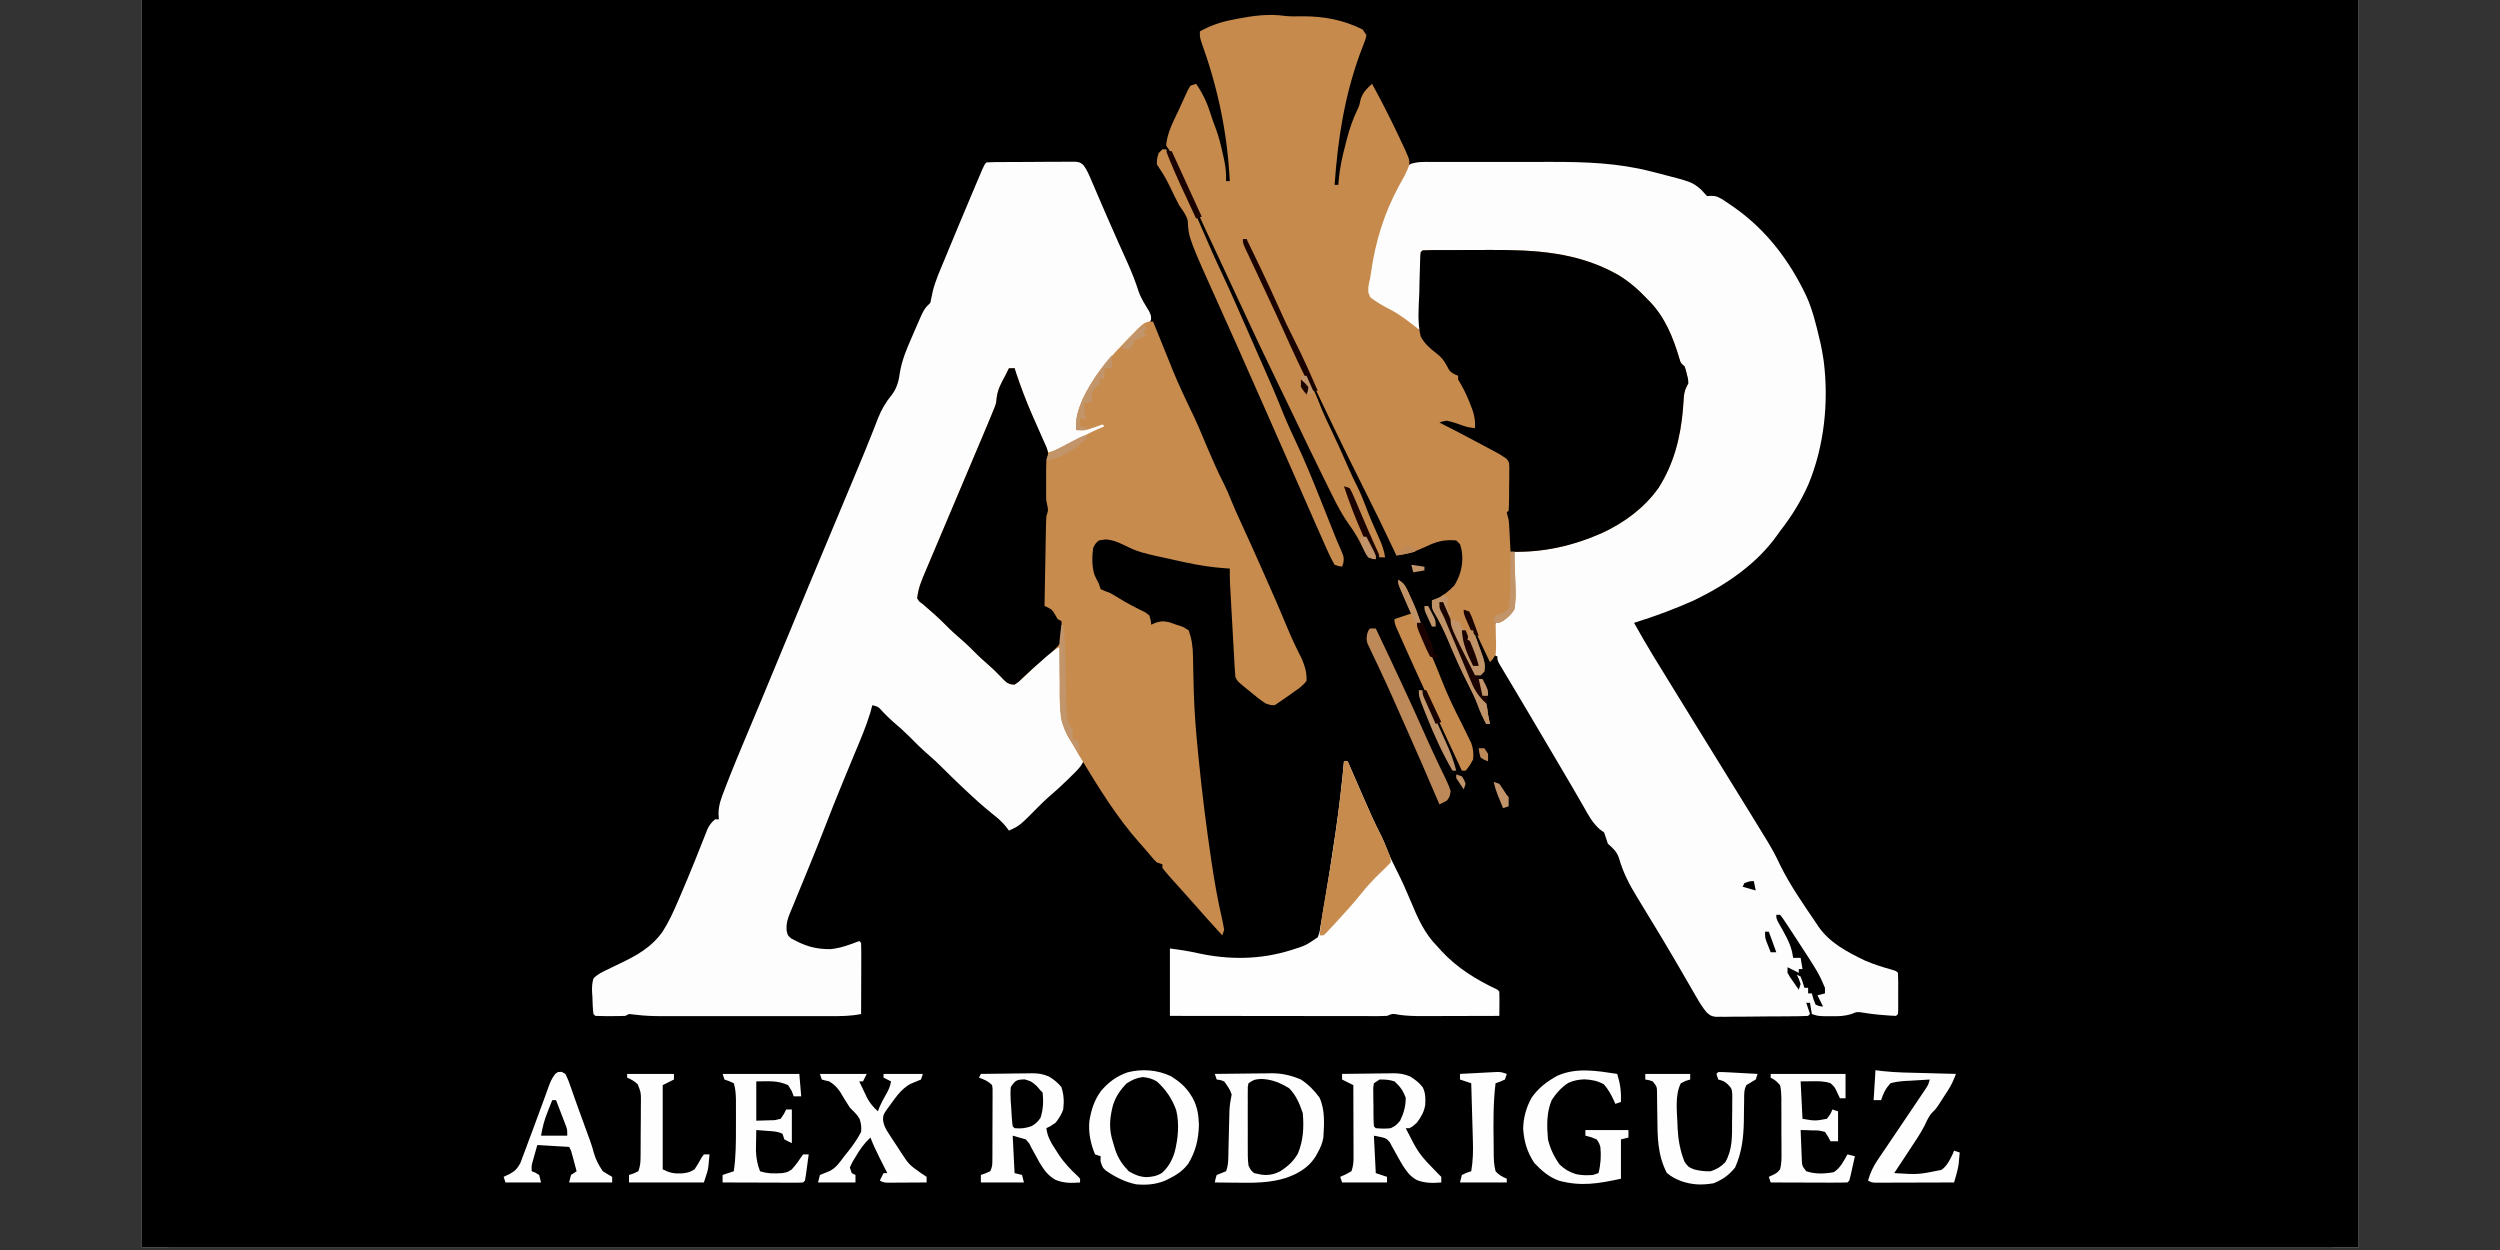
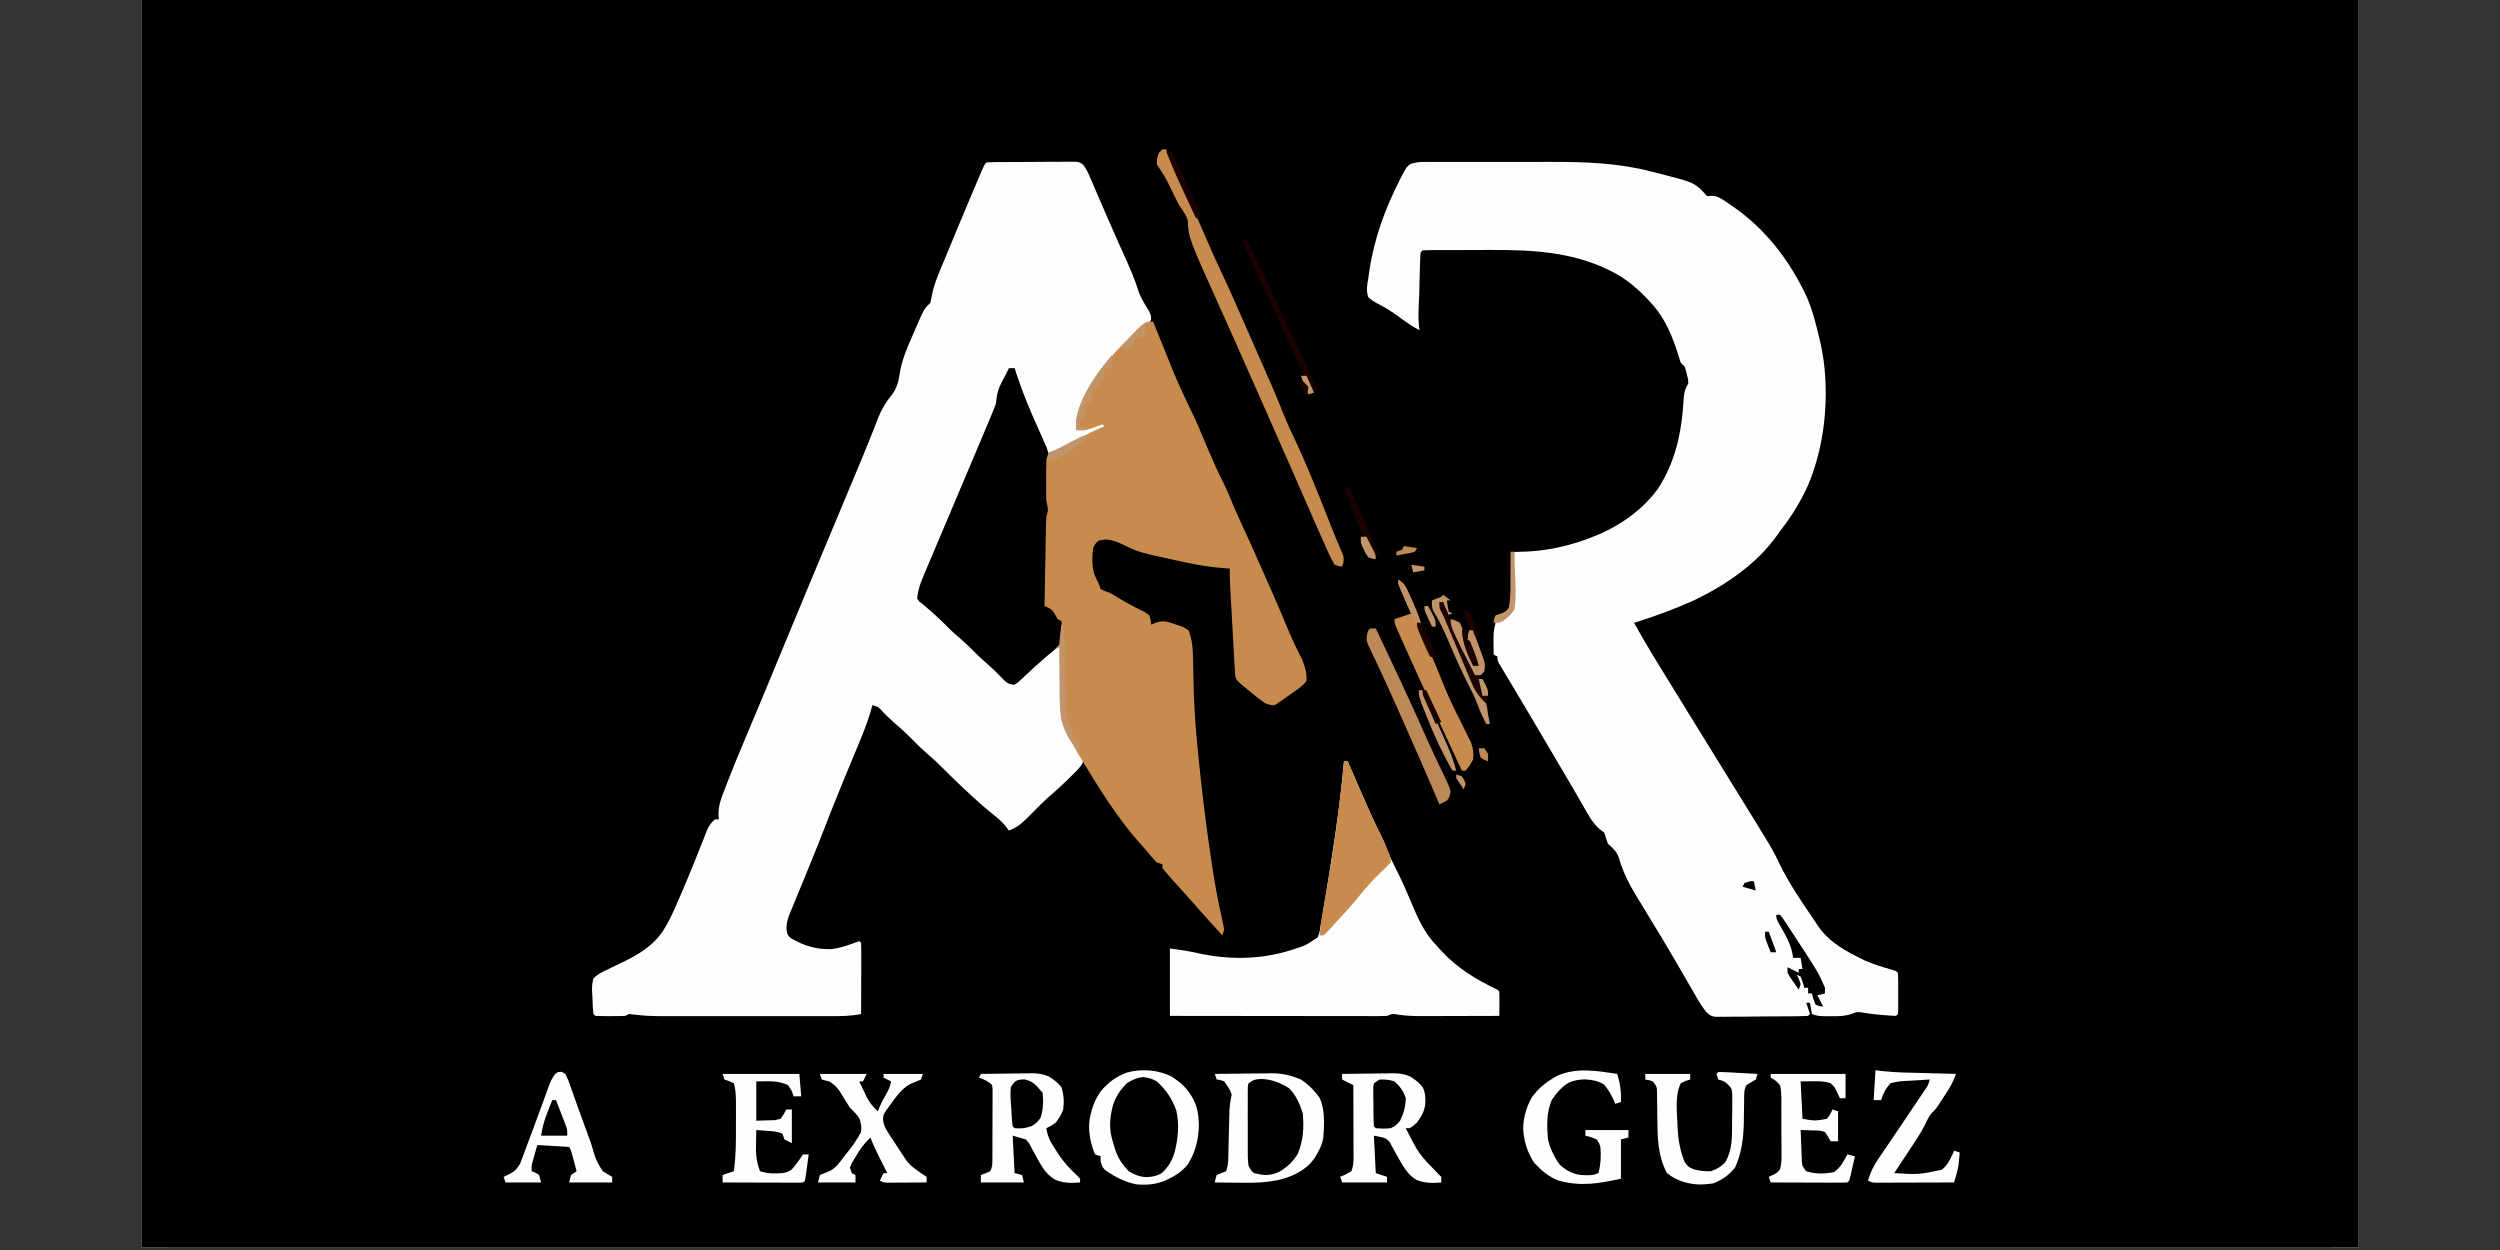
<svg xmlns="http://www.w3.org/2000/svg" width="6912" zoomAndPan="magnify" viewBox="0 0 5184 2592" height="3456" preserveAspectRatio="xMidYMid meet" version="1.0">
  <rect x="0" y="0" width="5184" height="2592" fill="#333333" stroke="none" />
  <defs>
    <clipPath id="86b629b601">
      <path d="M 293.145 0 L 4890.855 0 L 4890.855 2586.203 L 293.145 2586.203 Z M 293.145 0 " clip-rule="nonzero" />
    </clipPath>
    <clipPath id="1d9bde59ee">
      <path d="M 349.613 0 L 4835.977 0 L 4835.977 2586.203 L 349.613 2586.203 Z M 349.613 0 " clip-rule="nonzero" />
    </clipPath>
  </defs>
  <g clip-path="url(#86b629b601)">
    <path fill="#ffffff" d="M 293.145 0 L 4890.855 0 L 4890.855 2586.203 L 293.145 2586.203 Z M 293.145 0 " fill-opacity="1" fill-rule="nonzero" />
    <path fill="#000000" d="M 293.145 0 L 4890.855 0 L 4890.855 2586.203 L 293.145 2586.203 Z M 293.145 0 " fill-opacity="1" fill-rule="nonzero" />
  </g>
  <g clip-path="url(#1d9bde59ee)">
    <path fill="#000000" d="M 349.633 -245.398 L 4835.961 -245.398 L 4835.961 2937.086 L 349.633 2937.086 Z M 349.633 -245.398 " fill-opacity="1" fill-rule="nonzero" />
  </g>
  <path fill="#fdfdfd" d="M 2967.547 335.758 L 2977.727 335.719 C 2988.84 335.684 2999.953 335.703 3011.07 335.738 L 3034.422 335.719 C 3050.805 335.703 3067.184 335.719 3083.547 335.758 C 3104.297 335.797 3125.062 335.777 3145.812 335.719 C 3161.93 335.703 3178.066 335.703 3194.188 335.719 C 3201.816 335.738 3209.461 335.719 3217.09 335.703 C 3286.418 335.57 3355.898 337.969 3423.297 355.438 L 3435.648 358.551 C 3508.445 377.293 3508.445 377.293 3526.945 392.734 C 3531.219 397.348 3535.492 401.977 3539.727 406.625 L 3548.18 406.082 C 3559.145 406.625 3559.145 406.625 3572.398 413.879 C 3577.309 417.156 3582.199 420.477 3587.035 423.848 C 3589.602 425.609 3592.172 427.355 3594.812 429.172 C 3662.586 476.387 3711.43 541.105 3746.367 615.457 C 3758.512 643.082 3765.746 672.285 3772.59 701.578 C 3773.508 705.441 3774.406 709.281 3775.344 713.258 C 3777.293 722.289 3778.941 731.27 3780.348 740.395 L 3781.66 748.754 C 3792.379 833.621 3782.805 925.52 3749.758 1004.742 C 3734.129 1039.941 3714.824 1070.961 3691.094 1101.344 L 3685.32 1109.477 C 3642.531 1169.961 3578.582 1212.996 3512.57 1244.934 C 3472.215 1262.98 3430.609 1278.465 3388.379 1291.508 C 3413.758 1337.43 3441.422 1381.941 3469.031 1426.551 C 3483.836 1450.484 3498.57 1474.438 3513.301 1498.41 C 3531.762 1528.434 3550.281 1558.441 3568.836 1588.414 C 3586.848 1617.465 3604.805 1646.535 3622.723 1675.641 L 3634.605 1694.926 C 3641.801 1706.641 3649 1718.355 3656.156 1730.07 L 3662.773 1740.828 C 3673.121 1757.867 3682.566 1774.734 3690.852 1792.895 C 3711.504 1835.047 3738.551 1873.676 3764.828 1912.477 L 3770.266 1920.648 C 3793.785 1955.113 3830.484 1974.062 3867.312 1991.887 C 3885.25 1999.574 3903.414 2005.363 3922.191 2010.555 C 3931.695 2013.387 3931.695 2013.387 3935.594 2017.266 C 3935.969 2023.562 3936.082 2029.879 3936.102 2036.195 L 3936.117 2047.762 L 3936.062 2059.961 L 3936.117 2072.145 L 3936.102 2083.727 L 3936.082 2094.43 L 3935.594 2102.656 L 3931.695 2106.539 C 3923.844 2106.258 3916.008 2105.77 3908.172 2105.074 L 3894.324 2103.934 C 3884.109 2102.938 3874.137 2101.609 3864.035 2099.977 C 3850.52 2097.84 3850.52 2097.84 3839.555 2102.527 C 3824.824 2107.191 3812.527 2107.438 3797.086 2107.25 L 3781.754 2107.176 C 3768.707 2106.539 3768.707 2106.539 3757.07 2102.656 L 3753.188 2079.359 L 3745.43 2079.359 L 3753.188 2102.656 L 3749.309 2106.539 C 3743.066 2106.969 3736.828 2107.156 3730.586 2107.211 L 3718.496 2107.363 L 3705.32 2107.457 L 3691.883 2107.551 C 3682.473 2107.605 3673.047 2107.645 3663.637 2107.68 C 3649.223 2107.738 3634.809 2107.906 3620.398 2108.094 C 3611.27 2108.129 3602.141 2108.148 3593.012 2108.188 L 3579.93 2108.395 L 3567.73 2108.355 L 3556.988 2108.43 C 3547.488 2106.539 3547.488 2106.539 3538.922 2099.359 C 3530.395 2089.105 3523.91 2078.461 3517.254 2066.914 L 3513.168 2059.887 C 3508.82 2052.406 3504.512 2044.891 3500.199 2037.395 C 3497.184 2032.203 3494.164 2027.012 3491.148 2021.82 C 3485.301 2011.738 3479.453 2001.633 3473.602 1991.551 C 3465.281 1977.25 3456.848 1963.023 3448.281 1948.855 L 3440.578 1936.016 C 3433.719 1924.621 3426.82 1913.262 3419.867 1901.902 C 3414.227 1892.664 3408.621 1883.387 3403.035 1874.109 C 3400.262 1869.535 3397.488 1864.961 3394.676 1860.406 C 3378.277 1833.734 3365.328 1808.527 3356.797 1778.332 C 3352.227 1765.398 3344.129 1758.484 3334.043 1749.469 L 3330.164 1737.586 L 3326.285 1726.191 L 3317.793 1720.098 C 3302.164 1706.586 3293.711 1690.184 3283.59 1672.344 L 3270.133 1649.082 L 3263.234 1637.07 C 3252.703 1618.812 3241.941 1600.707 3231.203 1582.582 L 3218.59 1561.234 L 3212.273 1550.57 L 3193.363 1518.539 L 3187.047 1507.855 L 3174.562 1486.695 C 3163.469 1467.914 3152.332 1449.152 3141.145 1430.43 L 3134.039 1418.527 C 3129.523 1410.957 3124.988 1403.383 3120.453 1395.832 L 3114.344 1385.559 L 3108.906 1376.488 C 3105.062 1369.121 3105.062 1369.121 3105.062 1361.363 L 3097.305 1357.484 C 3096.48 1310.926 3096.48 1310.926 3101.184 1291.508 C 3109.938 1279.773 3119.008 1274.152 3132.242 1268.23 L 3136.121 1264.332 C 3136.738 1255.445 3137.098 1246.543 3137.34 1237.641 L 3137.582 1229.562 C 3137.844 1221.035 3138.09 1212.488 3138.297 1203.941 L 3138.801 1186.605 C 3139.234 1172.418 3139.625 1158.211 3140 1144.02 L 3147.141 1143.273 C 3232.91 1133.863 3308.387 1116.449 3380.375 1066.895 C 3419.098 1036.852 3443.633 1002.457 3462.809 957.848 C 3478.59 918.844 3483.668 879.938 3486.629 838.328 C 3487.719 823.594 3488.953 811.242 3493.66 797.148 C 3497.781 787.422 3497.781 787.422 3495.664 778.855 L 3492.441 771.676 L 3488.953 763.617 L 3485.395 755.914 L 3480.07 743.543 L 3477.129 736.891 C 3474.484 730.441 3471.992 723.922 3469.668 717.344 C 3458.816 687.336 3445.621 661.656 3427.195 635.605 L 3418.688 623.477 C 3387.723 588.711 3342.461 562.621 3299.109 546.352 C 3240.312 527.852 3182.922 522.418 3121.52 522.68 L 3106.562 522.699 C 3093.594 522.719 3080.625 522.734 3067.652 522.793 C 3054.367 522.828 3041.059 522.848 3027.77 522.867 C 3001.793 522.906 2975.812 522.98 2949.836 523.055 L 2945.957 686.059 C 2928.34 677.25 2913.27 666.176 2897.508 654.535 C 2883.242 644.172 2869.129 635.719 2853.293 627.844 C 2844.07 622.336 2844.07 622.336 2837.285 616.207 C 2832.469 602.805 2834.906 591.184 2837.285 577.391 L 2839.348 562.395 C 2849.32 494.848 2872.297 431.797 2903.504 371.199 L 2907.367 363.535 C 2916.586 346.16 2916.586 346.16 2924.945 339.977 C 2938.984 335.16 2952.891 335.684 2967.547 335.758 " fill-opacity="1" fill-rule="nonzero" />
-   <path fill="#c78a4d" d="M 2664.723 33.062 C 2676.793 34.301 2688.602 34.02 2700.727 33.793 C 2744.902 33.605 2785.836 41.18 2825.648 61.215 L 2833.406 72.852 C 2831.812 80.82 2831.812 80.82 2828.195 90.098 L 2824.242 100.668 L 2819.816 112.156 C 2787.41 201.652 2774.125 288.938 2767.434 383.348 L 2775.191 383.348 L 2775.66 376.43 C 2777.816 349.984 2783.156 325.242 2790 299.66 L 2792.902 288.172 C 2798.453 267.066 2805.086 247.5 2814.57 227.836 C 2818.562 219.367 2818.562 219.367 2821.523 205.777 C 2826.434 190.781 2833.727 184.449 2845.047 173.766 C 2863.359 207.051 2880.656 240.844 2896.965 275.145 L 2902.004 285.734 C 2922.793 329.742 2922.793 329.742 2922.359 341.699 C 2917.02 357.539 2908.734 371.465 2900.598 386.008 C 2870.234 442.012 2852.055 501.09 2843.059 564.156 C 2841.168 577.391 2841.168 577.391 2838.75 587.305 C 2837.004 596.434 2837.004 596.434 2837.344 606.328 L 2841.168 616.207 C 2854.156 626.535 2867.387 633.957 2882.102 641.453 C 2905.23 653.484 2925.434 670.129 2945.957 686.059 L 2945.902 671.16 C 2945.824 652.98 2945.77 634.801 2945.75 616.637 C 2945.715 608.746 2945.695 600.875 2945.656 592.984 C 2945.621 581.699 2945.582 570.398 2945.582 559.098 L 2945.508 548.355 C 2945.508 539.922 2945.715 531.488 2945.957 523.055 L 2949.836 519.176 C 2956.508 518.801 2963.199 518.613 2969.891 518.613 L 2982.898 518.539 L 2997.145 518.52 L 3011.781 518.48 C 3022.07 518.461 3032.379 518.461 3042.668 518.461 C 3058.227 518.461 3073.766 518.387 3089.301 518.293 C 3183.539 518.086 3270.602 522.418 3354.492 569.52 C 3377.508 583.199 3397.375 600.48 3415.539 620.086 L 3421.797 626.27 C 3452.816 658.66 3469.648 700.531 3482.207 743 C 3484.887 752.633 3484.887 752.633 3493.172 759.793 C 3495.887 767.648 3495.887 767.648 3498.008 776.773 L 3500.254 785.848 L 3500.93 794.73 C 3499.695 797.109 3498.477 799.512 3497.199 801.965 C 3492.777 811.055 3491.879 817.504 3491.258 827.551 L 3490.508 837.633 L 3489.758 848.336 C 3484.719 907.395 3471 961.637 3438.836 1012.07 C 3409.316 1053.398 3368.492 1083.5 3322.781 1104.867 C 3264.117 1130.938 3204.234 1144.883 3140 1144.02 L 3140.488 1154.648 C 3141.031 1167.75 3141.406 1180.832 3141.707 1193.934 C 3141.855 1199.594 3142.082 1205.234 3142.344 1210.895 C 3143.188 1229.02 3143.355 1246.395 3140 1264.332 C 3131.512 1276.777 3122.402 1284.742 3108.945 1291.508 L 3101.184 1291.508 L 3101.598 1305.395 C 3101.711 1311.43 3101.82 1317.484 3101.914 1323.52 L 3102.215 1332.668 C 3102.328 1341.102 3102.273 1349.125 3101.184 1357.484 C 3095.316 1367.379 3095.316 1367.379 3089.547 1373 C 3084.691 1362.824 3079.836 1352.648 3075 1342.449 L 3070.672 1333.344 C 3061.617 1314.113 3053.277 1294.789 3046.043 1274.77 L 3042.969 1268.23 L 3035.211 1264.332 L 3042.07 1277.395 C 3051.387 1296.062 3058.449 1315.238 3065.293 1334.934 L 3069.004 1345.227 L 3072.508 1355.234 L 3075.656 1364.172 C 3078.188 1374.09 3078.824 1382.242 3077.906 1392.418 L 3070.148 1400.18 L 3058.508 1400.18 C 3040.402 1365.297 3023.551 1330.043 3008.051 1293.926 L 3003.367 1283.094 L 2999.074 1272.988 L 2995.23 1263.957 C 2992.531 1256.57 2992.531 1256.57 2992.531 1248.812 L 2984.773 1248.812 C 3000.406 1287.664 3016.766 1326.09 3034.121 1364.191 C 3040.891 1379.055 3047.562 1393.918 3053.84 1409.008 L 3057.008 1416.598 C 3059.746 1423.215 3062.445 1429.828 3065.141 1436.465 C 3069.848 1446.137 3074.141 1451.121 3081.785 1458.395 C 3084.203 1469.547 3084.203 1469.547 3085.664 1481.672 C 3086.922 1488.156 3088.215 1494.625 3089.547 1501.09 L 3081.785 1501.09 C 3075.262 1488.664 3069.473 1476.348 3064.766 1463.137 C 3059.145 1447.953 3052.172 1433.672 3044.676 1419.332 C 3029.195 1389.176 3015.719 1358.289 3002.578 1327.043 C 2993.844 1306.52 2984.453 1287.16 2972.836 1268.098 C 2969.234 1260.453 2969.234 1260.453 2969.234 1244.934 L 2977.238 1242.516 C 2992.516 1235.355 3004.172 1226.039 3015.812 1213.895 C 3026.793 1195.602 3031.855 1179.07 3032.305 1157.852 C 3032.082 1146.59 3030.992 1139.129 3027.449 1128.258 L 3019.691 1120.742 C 2998.191 1118.738 2983.426 1121.586 2963.801 1130.207 L 2955.422 1134.086 C 2935.18 1143.289 2917.75 1149.719 2895.5 1151.781 L 2888.961 1137.836 C 2869.691 1096.938 2849.883 1056.305 2829.527 1015.953 C 2785.949 929.453 2744.266 842.168 2703.07 754.508 C 2679.527 704.371 2655.801 654.309 2632.055 604.285 C 2625.344 590.172 2618.672 576.059 2612 561.926 C 2609.562 556.734 2607.105 551.562 2604.652 546.371 C 2601.316 539.266 2597.961 532.184 2594.645 525.078 L 2588.98 513.027 C 2585.027 503.656 2585.027 503.656 2585.027 495.895 L 2577.27 495.895 L 2582.121 506.168 C 2596.648 537.035 2610.762 568.094 2624.461 599.336 C 2630.234 612.477 2636.141 625.465 2642.645 638.266 C 2653.047 658.809 2662.547 679.781 2672.199 700.699 C 2688.711 736.57 2705.508 772.223 2723.441 807.418 C 2729.609 820.035 2734.688 832.871 2739.711 845.992 C 2746.703 863.086 2754.781 879.656 2762.727 896.336 C 2774.047 920.195 2784.844 944.242 2795.414 968.438 C 2801.395 982.082 2807.598 995.504 2814.344 1008.773 C 2820.68 1021.273 2825.93 1033.832 2830.746 1047.008 C 2839.406 1070.102 2849.074 1092.609 2859.328 1115.043 C 2865.363 1128.504 2870.086 1141.023 2872.223 1155.68 L 2860.582 1155.68 C 2837.68 1108.184 2815.32 1060.559 2794.609 1012.07 C 2794.609 1025.266 2797.684 1031.527 2803.324 1043.371 C 2809.867 1057.297 2816.012 1071.207 2821.523 1085.562 C 2829.152 1105.129 2838.578 1123.59 2848.27 1142.203 C 2852.805 1151.781 2852.805 1151.781 2852.805 1159.559 C 2845.852 1159.055 2845.852 1159.055 2837.285 1155.68 C 2830.781 1145.613 2830.781 1145.613 2824.43 1132.625 C 2816.52 1116.562 2808.273 1102.449 2797.645 1088.02 C 2778.809 1061.57 2765.184 1032.672 2750.938 1003.582 C 2747.996 997.641 2745.055 991.68 2742.109 985.738 C 2722.879 946.809 2703.988 907.73 2685.395 868.504 C 2676.906 850.641 2668.34 832.836 2659.66 815.066 L 2655.742 807.047 L 2651.789 798.91 C 2623.281 740.34 2595.41 681.469 2568.16 622.297 C 2556.559 597.184 2544.824 572.125 2533.129 547.062 L 2520.176 519.344 L 2513.824 505.734 C 2509.477 496.441 2505.129 487.145 2500.762 477.848 C 2482.844 439.613 2465.449 401.133 2448.223 362.559 C 2444.684 354.668 2441.141 346.777 2437.598 338.887 C 2434.504 331.973 2434.504 331.973 2431.355 324.926 C 2426.09 313.137 2426.09 313.137 2418.16 301.832 C 2420.203 274.711 2433.547 251.191 2444.832 226.883 L 2451.223 212.711 L 2457.406 199.273 L 2463.07 186.977 L 2468.598 177.645 L 2480.254 173.766 C 2494.875 194.887 2503.777 214.699 2511.332 239.25 C 2514.219 248.324 2517.422 257.301 2520.926 266.148 C 2527.336 283.07 2531.48 300.184 2535.305 317.84 L 2537.402 326.93 C 2541.039 343.441 2543.137 358.531 2542.352 375.566 L 2550.109 375.566 C 2544.785 273.309 2525.465 182.574 2490.902 86.199 C 2488.016 76.734 2488.016 76.734 2488.016 65.094 C 2510.168 53.023 2530.242 45.844 2554.945 41.086 L 2564.73 39.117 C 2598.371 32.594 2630.629 28.133 2664.723 33.062 " fill-opacity="1" fill-rule="nonzero" />
  <path fill="#fdfdfd" d="M 2045.594 336.77 C 2051.609 336.375 2057.625 336.172 2063.66 336.133 L 2075.316 336.02 L 2088.008 335.984 L 2100.957 335.906 C 2110.012 335.871 2119.082 335.852 2128.137 335.832 C 2142.043 335.797 2155.93 335.684 2169.82 335.551 C 2178.609 335.531 2187.398 335.516 2196.191 335.496 L 2208.824 335.348 L 2220.555 335.383 L 2230.883 335.348 C 2239.637 336.77 2239.637 336.77 2246.289 341.98 C 2253.711 351.559 2257.891 361.902 2262.652 373.039 L 2265.875 380.477 C 2269.363 388.539 2272.809 396.617 2276.258 404.676 C 2279.895 413.109 2283.531 421.543 2287.168 429.977 L 2294.59 447.184 C 2302.629 465.812 2310.801 484.387 2319.125 502.906 L 2322.348 510.066 C 2327.332 521.18 2332.32 532.277 2337.344 543.352 C 2346.434 563.613 2354.453 583.613 2361.164 604.773 C 2366.316 619.41 2374.789 632.176 2382.793 645.387 C 2387.105 655.004 2387.105 655.004 2386.746 663.309 C 2382.176 672.695 2377 676.238 2368.418 682.18 C 2312.656 723.848 2271.199 777.301 2243.516 841.309 C 2236.898 858.832 2234.613 872.551 2231.859 891.762 L 2290.074 876.223 L 2290.074 887.883 L 2283.867 890.77 C 2274.367 895.211 2264.883 899.672 2255.398 904.133 L 2245.613 908.688 C 2226.047 917.891 2207.285 927.75 2188.824 938.992 L 2181.422 942.219 L 2169.781 938.34 C 2165.113 929.621 2160.918 920.699 2157.168 911.574 L 2153.645 903.309 C 2151.188 897.496 2148.734 891.688 2146.316 885.879 C 2142.68 877.125 2138.949 868.41 2135.219 859.695 C 2121.855 828.188 2110.629 797.355 2103.809 763.676 L 2092.148 767.574 C 2087.465 776.457 2087.465 776.457 2083.902 786.973 C 2076.891 806.109 2076.891 806.109 2072.75 810.25 C 2071.551 816.059 2070.5 821.891 2069.508 827.738 C 2065.648 847.699 2059.254 865.109 2051.008 883.59 L 2046.809 893.242 C 2043.848 900.066 2040.867 906.887 2037.871 913.672 C 2031.516 928.105 2025.258 942.574 2018.977 957.043 C 2015.754 964.465 2012.531 971.887 2009.305 979.309 C 1991.199 1020.992 1973.75 1062.941 1956.395 1104.922 L 1949.496 1121.586 L 1946.199 1129.57 C 1939.734 1145.184 1933.078 1160.703 1926.277 1176.164 L 1921.684 1186.68 C 1919.039 1192.715 1916.344 1198.73 1913.605 1204.73 C 1908.77 1215.75 1905.809 1224.129 1906.352 1236.254 C 1910.156 1245.965 1914.035 1250.93 1921.645 1258.035 L 1929.051 1265.043 C 1939.375 1274.301 1949.816 1283.43 1960.332 1292.484 C 1970.059 1301.141 1979.113 1310.363 1988.219 1319.641 C 1995.457 1326.762 2002.973 1333.398 2010.656 1340.016 C 2023.156 1350.793 2034.797 1362.129 2046.359 1373.902 C 2056.445 1383.816 2067.09 1393 2077.793 1402.203 C 2082.738 1406.531 2087.52 1411.031 2092.148 1415.699 C 2099.703 1415.547 2099.703 1415.547 2107.688 1411.816 C 2116.535 1405.109 2116.535 1405.109 2125.379 1396.543 L 2135.559 1387.113 L 2146.484 1376.898 C 2154.395 1369.664 2162.32 1362.488 2170.27 1355.309 L 2189.18 1338.082 L 2200.82 1341.965 L 2200.688 1354.879 C 2200.559 1370.996 2200.633 1387.098 2200.781 1403.215 C 2200.801 1410.133 2200.781 1417.047 2200.707 1423.965 C 2200.258 1465.758 2203.574 1498.617 2223.875 1535.688 C 2229.891 1546.074 2236.262 1556.211 2242.691 1566.352 L 2247.395 1574.824 C 2244.582 1586.105 2238.473 1591.637 2230.621 1600.238 L 2219.75 1610.961 L 2213.957 1616.676 C 2200.727 1629.629 2187.062 1641.941 2172.988 1653.957 C 2165.789 1660.309 2159.043 1666.945 2152.312 1673.785 C 2114.453 1712.172 2114.453 1712.172 2092.148 1722.312 L 2085.531 1713.52 C 2077.062 1703.398 2068.871 1696.145 2058.449 1688.105 C 2038.059 1671.781 2018.957 1654.367 1999.992 1636.43 L 1991.648 1628.578 C 1978.699 1616.301 1965.918 1603.836 1953.32 1591.203 C 1944.438 1582.266 1935.422 1573.719 1925.77 1565.602 C 1910.906 1552.82 1897.242 1539.082 1883.484 1525.137 C 1873.047 1514.848 1862.102 1505.309 1850.969 1495.805 C 1843.938 1489.582 1837.434 1483.098 1830.93 1476.348 C 1821.336 1465.496 1821.336 1465.496 1808.852 1462.273 L 1804.84 1477.23 C 1796.07 1506.449 1783.961 1534.34 1772.246 1562.473 C 1765.164 1579.473 1758.133 1596.492 1751.125 1613.508 L 1746.887 1623.742 C 1733.863 1655.363 1721.285 1687.148 1708.914 1719.051 C 1699.602 1743.078 1690.043 1767.012 1680.238 1790.852 C 1674.41 1805.059 1668.602 1819.266 1662.809 1833.492 C 1659.941 1840.504 1657.035 1847.492 1654.129 1854.484 C 1650.062 1864.285 1646.016 1874.109 1642.043 1883.949 L 1638.273 1892.832 C 1632.84 1906.363 1630.234 1914.836 1631.133 1929.645 C 1633.402 1939.84 1633.402 1939.84 1640.562 1945.895 C 1668.32 1961.336 1690.359 1968.516 1722.465 1968.121 C 1743.348 1965.965 1762.258 1958.996 1781.695 1951.289 L 1785.574 1955.172 C 1785.91 1966.078 1786.004 1976.895 1785.949 1987.801 L 1785.93 1997.715 C 1785.91 2008.195 1785.855 2018.672 1785.816 2029.148 C 1785.781 2036.234 1785.762 2043.336 1785.762 2050.422 C 1785.703 2067.832 1785.648 2085.246 1785.574 2102.656 C 1764.094 2107.156 1743.176 2107.082 1721.359 2107.043 L 1709.008 2107.062 C 1695.57 2107.062 1682.133 2107.062 1668.695 2107.043 C 1659.324 2107.043 1649.969 2107.043 1640.598 2107.062 C 1620.973 2107.062 1601.332 2107.062 1581.707 2107.043 C 1556.594 2107.023 1531.496 2107.023 1506.383 2107.043 C 1487.039 2107.062 1467.695 2107.062 1448.355 2107.043 C 1439.094 2107.043 1429.836 2107.062 1420.578 2107.062 C 1407.625 2107.062 1394.656 2107.062 1381.688 2107.023 L 1370.195 2107.062 C 1353.141 2107.008 1336.57 2106.426 1319.629 2104.309 L 1304.336 2102.656 L 1296.574 2106.539 C 1286.098 2106.914 1275.75 2107.082 1265.293 2107.023 L 1256.52 2107.062 C 1249.156 2107.023 1241.828 2106.836 1234.48 2106.539 L 1230.602 2102.656 C 1228.988 2090.738 1228.801 2078.762 1228.406 2066.746 L 1227.676 2056.645 C 1227.414 2046.559 1227.715 2038.574 1230.602 2028.906 C 1239.633 2019.59 1249.887 2014.773 1261.637 2009.508 L 1269.398 2005.645 C 1274.402 2003.152 1279.426 2000.715 1284.484 1998.336 C 1319.629 1981.805 1351.285 1964.203 1374 1931.723 C 1387.008 1911.574 1396.566 1890.359 1405.957 1868.336 L 1411.41 1855.797 C 1421.344 1832.723 1430.996 1809.539 1440.371 1786.223 L 1443.293 1778.969 C 1447.961 1767.348 1452.609 1755.691 1457.18 1744.035 L 1462.242 1731.309 L 1466.648 1720.062 C 1471.105 1710.879 1474.875 1705.312 1482.859 1699.012 L 1490.617 1699.012 L 1489.906 1687.504 C 1489.945 1669.719 1495.527 1655.117 1501.957 1638.699 L 1505.633 1629.027 C 1519.312 1593.453 1533.988 1558.273 1548.777 1523.148 C 1557.379 1502.758 1565.91 1482.328 1574.453 1461.918 L 1579.758 1449.266 C 1596.008 1410.355 1612.164 1371.41 1628.191 1332.406 C 1660.691 1253.535 1693.547 1174.816 1726.535 1096.152 C 1739.918 1064.234 1753.262 1032.297 1766.57 1000.359 C 1770.223 991.605 1773.879 982.852 1777.531 974.117 C 1787.805 949.527 1797.98 924.918 1807.766 900.141 L 1812.508 888.199 C 1815.262 881.246 1817.98 874.273 1820.641 867.266 C 1828.121 848.355 1837.117 833.359 1850.105 817.672 C 1860.355 803.371 1863.863 789.016 1866.109 771.809 C 1870.535 746.055 1880.301 722.926 1890.797 699.145 C 1894 691.812 1897.188 684.449 1900.316 677.062 C 1916.043 640.816 1916.043 640.816 1929.16 627.844 C 1930.906 619.824 1932.648 611.801 1934.223 603.762 C 1939.996 580.559 1950.098 558.664 1959.242 536.645 L 1965.898 520.43 C 1973 503.168 1980.18 485.945 1987.375 468.719 L 1991.164 459.648 C 1999.898 438.805 2008.648 417.984 2017.441 397.16 L 2021.059 388.594 C 2024.43 380.609 2027.824 372.645 2031.215 364.68 L 2037.082 350.863 C 2041.711 340.648 2041.711 340.648 2045.594 336.77 " fill-opacity="1" fill-rule="nonzero" />
  <path fill="#c78b4e" d="M 2390.984 666.66 L 2395.371 677.496 C 2400.805 690.934 2406.242 704.371 2411.695 717.793 L 2418.703 735.148 C 2440.859 790.27 2440.859 790.27 2466.18 843.969 C 2480.855 873 2493.02 903.141 2505.633 933.109 C 2515.809 957.137 2526.383 980.715 2538.246 1003.938 C 2543.289 1013.965 2547.637 1024.199 2551.797 1034.637 C 2558.168 1050.289 2564.934 1065.77 2572.094 1081.102 C 2586.938 1113.078 2601.277 1145.277 2615.598 1177.496 L 2619.738 1186.848 C 2636.328 1224.148 2652.766 1261.48 2668.32 1299.25 C 2673.848 1312.613 2679.605 1325.75 2685.902 1338.777 L 2689.742 1346.742 C 2693.156 1353.715 2696.621 1360.668 2700.109 1367.605 C 2706.613 1383.984 2709.723 1394.051 2709.219 1411.816 C 2702.039 1421.641 2693.023 1427.844 2683.035 1434.629 L 2675.426 1440.176 C 2664.852 1447.824 2654.074 1455.039 2643.242 1462.273 C 2634.695 1462.254 2634.695 1462.254 2623.844 1458.395 C 2613.234 1451.383 2603.527 1443.457 2593.762 1435.359 L 2585.723 1428.875 C 2566.211 1412.961 2566.211 1412.961 2561.75 1404.059 C 2561.074 1397.594 2560.586 1391.105 2560.23 1384.602 L 2559.539 1372.309 L 2558.824 1358.98 L 2558.059 1345.32 C 2557.512 1335.758 2556.988 1326.219 2556.48 1316.66 C 2555.676 1302.043 2554.871 1287.422 2554.047 1272.805 L 2552.508 1244.988 L 2551.777 1231.719 L 2551.102 1219.328 L 2550.523 1208.457 C 2550.148 1198.617 2549.996 1188.797 2550.109 1178.957 L 2541.527 1178.434 C 2512.98 1176.391 2485.633 1172.191 2457.688 1166.102 L 2445.43 1163.477 C 2361.688 1145.277 2361.688 1145.277 2329.133 1129.477 C 2316.48 1123.387 2306.117 1119.242 2292.023 1118.57 L 2278.434 1120.742 C 2271.387 1127.098 2271.387 1127.098 2266.793 1136.262 C 2264.172 1154.516 2264.152 1173.711 2269.305 1191.516 C 2272.043 1197.812 2275.211 1203.941 2278.434 1210.016 L 2282.312 1221.652 C 2291.348 1225.816 2291.348 1225.816 2301.73 1229.414 C 2307.785 1232.844 2313.762 1236.402 2319.668 1240.078 C 2337.566 1251.137 2355.953 1260.656 2374.863 1269.805 L 2383.223 1275.988 C 2386.371 1286.391 2386.371 1286.391 2387.105 1295.387 L 2396.98 1291.039 C 2410.383 1287.629 2410.383 1287.629 2424.27 1290.16 L 2438.535 1295.145 L 2452.891 1299.867 L 2464.719 1307.027 C 2471.484 1325.375 2473.508 1342.02 2473.828 1361.457 L 2473.977 1369.141 C 2474.09 1374.574 2474.203 1379.992 2474.277 1385.43 C 2474.52 1399.898 2474.914 1414.348 2475.324 1428.816 L 2475.551 1437.57 C 2476.75 1478.297 2480.105 1518.766 2484.137 1559.305 L 2485.633 1574.543 C 2492.531 1643.496 2501.078 1712.227 2511.293 1780.77 L 2512.699 1790.328 C 2518.379 1828.73 2525.105 1866.688 2533.879 1904.508 C 2535.621 1912.289 2537.066 1920.141 2538.453 1927.992 L 2534.57 1939.652 C 2514.688 1917.871 2494.855 1896.055 2475.512 1873.789 C 2467.379 1864.551 2459.168 1855.367 2450.906 1846.258 C 2445.148 1839.863 2439.414 1833.492 2433.68 1827.102 L 2426.277 1818.855 C 2420.82 1812.688 2415.594 1806.316 2410.383 1799.926 L 2410.383 1792.164 L 2398.742 1788.285 C 2393.176 1782.887 2393.176 1782.887 2387.105 1775.672 C 2379.027 1766.055 2370.949 1756.535 2362.496 1747.238 C 2315.152 1693.973 2277.703 1632.457 2240.855 1571.676 L 2235.344 1562.641 C 2230.113 1553.852 2225.148 1544.965 2220.219 1536.008 L 2214.746 1527.066 C 2195.422 1491.719 2197.785 1454.156 2197.672 1414.965 C 2197.578 1407.883 2197.484 1400.777 2197.371 1393.676 C 2197.129 1376.43 2196.996 1359.207 2196.941 1341.965 C 2181.008 1349.312 2169.52 1360.051 2156.926 1372.047 L 2143.391 1384.641 C 2136.289 1391.277 2129.223 1397.969 2122.176 1404.676 C 2115.203 1411.086 2115.203 1411.086 2103.809 1419.578 C 2096.121 1418.941 2096.121 1418.941 2088.27 1415.699 C 2081.914 1410.336 2081.914 1410.336 2075.656 1403.57 C 2066.023 1393.469 2056.199 1384.043 2045.594 1374.949 C 2033.055 1364.156 2021.395 1352.797 2009.812 1340.988 C 2002.578 1333.887 1995.062 1327.23 1987.375 1320.617 C 1974.855 1309.84 1963.219 1298.5 1951.652 1286.711 C 1941.699 1276.945 1931.203 1267.891 1920.613 1258.82 L 1913.645 1252.691 L 1906.672 1247.539 L 1901.984 1241.051 C 1903.672 1220.773 1911.02 1203.605 1918.945 1185.125 L 1923.016 1175.434 C 1927.477 1164.863 1931.953 1154.328 1936.434 1143.777 L 1945.785 1121.625 C 1954.035 1102.074 1962.316 1082.527 1970.602 1062.977 C 1980.836 1038.801 1991.07 1014.621 2001.266 990.426 C 2009.305 971.383 2017.367 952.32 2025.426 933.297 L 2029.961 922.574 C 2032.715 916.055 2035.473 909.531 2038.246 902.988 C 2042.012 894.086 2045.762 885.164 2049.473 876.223 L 2053.801 865.859 L 2058.055 855.457 L 2061.938 846.012 C 2065.57 836.695 2065.57 836.695 2066.941 823.352 C 2069.434 806.5 2076.312 794 2084.391 779.211 C 2086.996 774.039 2089.582 768.867 2092.148 763.676 L 2103.809 763.676 L 2107.254 774.301 C 2126.055 830.344 2149.988 884.207 2173.66 938.34 C 2187.324 933.988 2200.09 929.453 2212.703 922.574 L 2221.117 918.039 L 2229.684 913.336 C 2249.512 902.539 2269.191 892.551 2290.09 884.004 L 2286.191 880.121 L 2279.238 882.652 C 2248.781 893.395 2248.781 893.395 2231.875 891.762 C 2229.121 868.164 2235.887 849.609 2244.809 827.848 C 2265.688 783.617 2294.871 747.949 2328.891 713.238 L 2337.68 703.977 C 2373.758 666.66 2373.758 666.66 2390.984 666.66 " fill-opacity="1" fill-rule="nonzero" />
  <path fill="#000000" d="M 2949.836 519.176 C 2956.508 518.801 2963.199 518.613 2969.891 518.613 L 2982.898 518.539 L 2997.145 518.52 L 3011.781 518.48 C 3022.07 518.461 3032.379 518.461 3042.668 518.461 C 3058.227 518.461 3073.766 518.387 3089.301 518.293 C 3183.539 518.086 3270.602 522.418 3354.492 569.52 C 3377.508 583.199 3397.375 600.48 3415.539 620.086 L 3421.797 626.27 C 3452.816 658.66 3469.648 700.531 3482.207 743 C 3484.887 752.633 3484.887 752.633 3493.172 759.793 C 3495.887 767.648 3495.887 767.648 3498.008 776.773 L 3500.254 785.848 L 3500.93 794.73 C 3499.695 797.109 3498.477 799.512 3497.199 801.965 C 3492.777 811.055 3491.879 817.504 3491.258 827.551 L 3490.508 837.633 L 3489.758 848.336 C 3484.719 907.395 3471 961.637 3438.836 1012.07 C 3409.316 1053.398 3368.492 1083.5 3322.781 1104.867 C 3261.734 1131.988 3199.133 1146.195 3132.242 1144.02 L 3131.527 1130.133 L 3130.535 1112.008 L 3130.066 1102.863 L 3129.578 1093.996 L 3129.148 1085.863 C 3128.551 1077.859 3128.551 1077.859 3126.094 1069.539 L 3124.48 1062.527 L 3128.363 1058.648 C 3129.449 1042.004 3129.262 1025.344 3129.336 1008.68 L 3129.578 994.434 L 3129.637 980.809 L 3129.75 968.25 C 3129.188 957.906 3129.188 957.906 3123.957 951.309 C 3113.969 944.109 3103.527 938.414 3092.621 932.621 L 3085.535 928.855 C 3078.074 924.879 3070.598 920.926 3063.098 916.988 L 3048.16 909.023 C 3027.133 897.855 3006.082 886.812 2984.773 876.223 C 2990.922 873.824 2990.922 873.824 3000.293 872.344 C 3012.57 875.363 3012.57 875.363 3026.008 879.879 C 3041.938 885.707 3041.938 885.707 3058.508 887.883 C 3059.875 868.164 3055.172 853.133 3047.582 835.234 L 3044.508 827.645 C 3038.602 813.266 3031.574 800.262 3023.57 786.973 L 3023.57 779.211 C 3021.172 778.199 3018.773 777.188 3016.316 776.156 C 3008.051 771.453 3008.051 771.453 3003.797 765.398 C 3002.559 762.98 3001.324 760.582 3000.047 758.109 C 2993.824 746.863 2988.598 740.359 2978.289 732.484 C 2964.887 722.086 2954.016 712.77 2945.957 697.699 C 2938.797 668.555 2941.758 637.648 2943.051 607.961 C 2943.219 599.77 2943.391 591.578 2943.52 583.387 C 2943.859 568.543 2944.234 553.699 2944.832 538.855 C 2944.945 535.875 2945.074 532.914 2945.207 529.859 L 2945.957 523.055 Z M 2949.836 519.176 " fill-opacity="1" fill-rule="nonzero" />
  <path fill="#fefefe" d="M 2786.832 1578.703 L 2794.609 1578.703 L 2799.277 1589.5 C 2805.086 1602.883 2810.914 1616.266 2816.746 1629.645 C 2819.258 1635.398 2821.75 1641.156 2824.262 1646.91 C 2836.969 1676.203 2849.637 1705.348 2864.387 1733.688 C 2868.645 1742.348 2872.168 1751.117 2875.617 1760.152 C 2881.559 1775.465 2888.473 1789.914 2895.988 1804.535 C 2906.746 1825.527 2916.137 1846.781 2925.207 1868.559 C 2939.977 1903.871 2953.512 1935.453 2980.875 1962.93 L 2989.535 1972.562 C 3022.184 2007.668 3061.898 2031.887 3105.062 2052.203 L 3108.945 2056.082 C 3109.242 2064.555 3109.281 2073.062 3109.207 2081.555 L 3109.094 2095.629 L 3108.945 2106.539 C 3082.441 2106.633 3055.922 2106.707 3029.418 2106.742 C 3020.402 2106.762 3011.387 2106.801 3002.371 2106.82 C 2989.383 2106.875 2976.414 2106.895 2963.426 2106.914 L 2951.297 2106.969 C 2934.375 2106.969 2917.973 2106.707 2901.199 2104.324 C 2887.855 2101.684 2887.855 2101.684 2876.102 2106.539 C 2869.938 2106.875 2863.77 2107.008 2857.605 2107.008 L 2846.078 2107.008 L 2833.445 2106.969 L 2820.137 2106.969 C 2805.594 2106.969 2791.031 2106.93 2776.484 2106.914 L 2746.254 2106.895 C 2722.43 2106.875 2698.59 2106.855 2674.75 2106.82 C 2647.629 2106.781 2620.488 2106.742 2593.348 2106.727 C 2537.551 2106.688 2481.734 2106.613 2425.922 2106.539 L 2425.922 1966.809 C 2446.051 1969.32 2464.344 1972.039 2483.891 1976.52 C 2549.398 1990.762 2613.871 1990.105 2678.105 1969.883 C 2707.438 1960.551 2707.438 1960.551 2732.516 1943.531 C 2736.414 1932.719 2736.414 1932.719 2738.289 1919.973 L 2740.969 1905.051 L 2743.668 1888.707 L 2746.609 1871.711 C 2754.5 1825.488 2761.527 1779.121 2768.406 1732.73 L 2769.867 1722.891 C 2776.973 1674.949 2782.371 1626.965 2786.832 1578.703 " fill-opacity="1" fill-rule="nonzero" />
  <path fill="#000000" d="M 2092.148 763.676 L 2103.809 763.676 L 2107.254 774.301 C 2116.758 802.602 2127.16 830.324 2139.137 857.688 L 2142.344 865.035 C 2147.703 877.273 2153.121 889.477 2158.609 901.66 L 2164.664 915.359 L 2170.195 927.637 C 2173.66 938.34 2173.66 938.34 2172.312 946.305 L 2169.781 953.855 C 2169.426 960.359 2169.258 966.863 2169.258 973.367 L 2169.238 984.613 L 2169.293 996.309 L 2169.238 1007.949 L 2169.258 1019.215 L 2169.277 1029.445 C 2169.52 1039.379 2169.52 1039.379 2171.992 1049.465 C 2173.66 1058.648 2173.66 1058.648 2169.781 1070.289 C 2169.352 1076.414 2169.09 1082.562 2168.977 1088.711 L 2168.75 1100.012 L 2168.543 1112.176 L 2168.301 1124.66 C 2168.059 1137.816 2167.812 1150.992 2167.59 1164.152 L 2167.082 1190.934 C 2166.672 1212.809 2166.277 1234.699 2165.902 1256.57 L 2173.27 1259.832 C 2181.422 1264.332 2181.422 1264.332 2187.719 1274.285 L 2193.059 1283.75 L 2200.82 1287.629 C 2202.77 1302.285 2203.293 1315.688 2200.82 1330.324 C 2192.387 1343.051 2181.629 1351.859 2169.781 1361.363 C 2164.664 1365.879 2159.586 1370.414 2154.488 1374.949 L 2146.805 1381.512 C 2140.938 1386.629 2135.184 1391.875 2129.559 1397.273 L 2120.301 1406.008 L 2111.867 1414.125 L 2103.809 1419.578 C 2095.805 1419.238 2095.805 1419.238 2088.27 1415.699 C 2081.914 1410.336 2081.914 1410.336 2075.656 1403.57 C 2066.023 1393.469 2056.199 1384.043 2045.594 1374.949 C 2033.055 1364.156 2021.395 1352.797 2009.812 1340.988 C 2002.578 1333.887 1995.062 1327.23 1987.375 1320.617 C 1974.855 1309.84 1963.219 1298.5 1951.652 1286.711 C 1941.699 1276.945 1931.203 1267.891 1920.613 1258.82 L 1913.645 1252.691 L 1906.672 1247.539 L 1901.984 1241.051 C 1903.672 1220.773 1911.02 1203.605 1918.945 1185.125 L 1923.016 1175.434 C 1927.477 1164.863 1931.953 1154.328 1936.434 1143.777 L 1945.785 1121.625 C 1954.035 1102.074 1962.316 1082.527 1970.602 1062.977 C 1980.836 1038.801 1991.07 1014.621 2001.266 990.426 C 2009.305 971.383 2017.367 952.32 2025.426 933.297 L 2029.961 922.574 C 2032.715 916.055 2035.473 909.531 2038.246 902.988 C 2042.012 894.086 2045.762 885.164 2049.473 876.223 L 2053.801 865.859 L 2058.055 855.457 L 2061.938 846.012 C 2065.57 836.695 2065.57 836.695 2066.941 823.352 C 2069.434 806.5 2076.312 794 2084.391 779.211 C 2086.996 774.039 2089.582 768.867 2092.148 763.676 " fill-opacity="1" fill-rule="nonzero" />
  <path fill="#fefefe" d="M 2519.055 2226.848 C 2538.863 2226.547 2558.676 2226.34 2578.488 2226.211 C 2585.215 2226.152 2591.945 2226.059 2598.672 2225.965 C 2608.383 2225.816 2618.109 2225.762 2627.816 2225.703 C 2630.777 2225.648 2633.738 2225.59 2636.797 2225.516 C 2658.688 2225.516 2677.41 2229.922 2697.578 2238.488 C 2713.078 2248.609 2725.336 2261.09 2736.152 2276.086 C 2748.07 2302.062 2745.746 2330.832 2744.152 2358.797 C 2741.98 2370.512 2738.457 2379.582 2732.516 2389.852 L 2728.184 2397.781 C 2717.258 2414.969 2705.094 2424.414 2687.156 2433.992 C 2649.09 2452.848 2608.438 2453.035 2566.848 2452.434 L 2552.848 2452.324 C 2541.582 2452.23 2530.316 2452.117 2519.055 2451.949 C 2520.383 2444.434 2520.383 2444.434 2522.934 2436.43 L 2542.352 2428.668 C 2547.824 2414.836 2546.961 2399.805 2547.316 2385.129 L 2547.523 2376.977 C 2547.75 2368.41 2547.973 2359.848 2548.16 2351.281 C 2548.422 2340.016 2548.703 2328.734 2549.004 2317.469 L 2549.379 2302.305 C 2549.996 2290.91 2551.703 2280.676 2553.988 2269.543 C 2550.484 2258.598 2545.273 2251.961 2538.453 2242.367 C 2530.336 2239.273 2530.336 2239.273 2522.934 2238.488 Z M 2782.953 2226.848 C 2800.777 2226.566 2818.582 2226.34 2836.406 2226.211 C 2842.461 2226.152 2848.496 2226.059 2854.547 2225.965 C 2863.281 2225.816 2872.016 2225.762 2880.73 2225.703 C 2883.414 2225.648 2886.094 2225.59 2888.867 2225.516 C 2902.117 2225.516 2911.547 2227.055 2923.879 2232.113 C 2934.242 2238.449 2942.695 2244.82 2950.156 2254.531 C 2956.098 2266.602 2956.078 2277.734 2955.367 2291.004 C 2952.723 2306.297 2947.398 2315.219 2938.199 2327.758 C 2929.949 2335.273 2929.949 2335.273 2922.68 2339.398 L 2914.898 2339.398 C 2942.113 2392.965 2942.113 2392.965 2983.52 2435.305 L 2988.652 2440.309 L 2988.652 2451.949 C 2970.902 2453.43 2954.41 2453.633 2937.711 2446.852 C 2923.859 2439.129 2916.867 2429.289 2908.359 2416.055 C 2902.156 2405.598 2896.195 2395.027 2890.461 2384.324 L 2885.793 2376.02 L 2882.043 2368.73 C 2874.152 2359.715 2874.152 2359.715 2848.926 2354.918 L 2852.805 2432.551 L 2876.102 2440.309 L 2876.102 2451.949 L 2782.953 2451.949 L 2779.07 2440.309 L 2790.484 2435.211 L 2802.367 2428.668 C 2805.969 2417.875 2806.719 2411.5 2806.68 2400.367 L 2806.68 2390.246 L 2806.625 2379.375 L 2806.605 2368.207 C 2806.586 2356.414 2806.531 2344.625 2806.492 2332.836 C 2806.473 2324.852 2806.453 2316.867 2806.438 2308.883 C 2806.379 2289.297 2806.324 2269.711 2806.25 2250.125 L 2782.953 2238.488 Z M 2033.934 2226.848 C 2051.758 2226.566 2069.562 2226.34 2087.387 2226.211 C 2093.441 2226.152 2099.496 2226.059 2105.531 2225.965 C 2114.266 2225.816 2123 2225.762 2131.715 2225.703 C 2134.395 2225.648 2137.094 2225.59 2139.848 2225.516 C 2153.215 2225.516 2162.586 2227.09 2174.992 2232.246 C 2185.449 2238.582 2192.949 2244.672 2200.82 2254.004 C 2206.105 2269.863 2206.688 2284.012 2204.699 2300.582 C 2200.801 2311.641 2196.34 2318.066 2189.18 2327.758 C 2178.516 2335.273 2178.516 2335.273 2169.781 2339.398 C 2171.863 2357.711 2180.223 2370.922 2190.156 2385.973 L 2194.652 2393.059 C 2206.125 2410.734 2219.602 2424.734 2235.023 2439.09 L 2239.637 2444.188 L 2239.637 2451.949 C 2221.586 2453.445 2205.316 2453.578 2188.449 2446.363 C 2173.043 2437.664 2165.059 2426.156 2155.91 2411.277 C 2152.09 2404.527 2148.359 2397.727 2144.723 2390.863 L 2138.969 2380.387 L 2134.02 2370.699 L 2127.086 2362.676 L 2099.926 2354.918 L 2103.809 2432.551 L 2119.324 2436.43 L 2123.207 2451.949 L 2033.934 2451.949 L 2033.934 2436.43 L 2043.398 2433.02 L 2053.352 2428.668 C 2057.832 2419.672 2057.738 2414.461 2057.793 2404.473 L 2057.867 2394.184 L 2057.887 2383.051 L 2057.926 2371.652 C 2057.945 2363.707 2057.945 2355.742 2057.945 2347.777 C 2057.961 2335.574 2058.02 2323.355 2058.094 2311.133 C 2058.113 2303.41 2058.113 2295.688 2058.113 2287.969 L 2058.207 2276.852 L 2058.168 2266.562 L 2058.188 2257.492 L 2057.23 2250.125 C 2048.609 2241.504 2041.375 2238.766 2030.055 2234.605 Z M 2033.934 2226.848 " fill-opacity="1" fill-rule="nonzero" />
  <path fill="#c88b4e" d="M 2410.383 309.594 L 2418.16 309.594 C 2443.277 363.199 2467.773 417.008 2491.164 471.398 C 2505.371 504.426 2519.766 537.316 2535.191 569.816 C 2553.859 609.496 2571.215 649.812 2588.906 689.941 L 2592.375 697.773 C 2642.137 810.664 2642.137 810.664 2661.609 858.852 C 2669.633 878.605 2678.516 897.871 2687.645 917.141 C 2705.375 954.625 2721.062 992.953 2736.395 1031.473 L 2761.133 1093.508 L 2766.121 1105.992 L 2770.844 1117.836 C 2774.5 1126.758 2778.32 1135.566 2782.297 1144.359 C 2786.832 1155.68 2786.832 1155.68 2785.633 1167.074 L 2782.953 1175.078 C 2775.641 1173.898 2775.641 1173.898 2767.434 1171.199 C 2762.016 1161.938 2757.18 1152.398 2752.961 1142.539 L 2748.914 1133.582 C 2744.695 1124.152 2740.52 1114.688 2736.395 1105.223 L 2728.523 1087.551 C 2721.758 1072.332 2715.066 1057.055 2708.41 1041.781 C 2700.859 1024.461 2693.285 1007.16 2685.715 989.879 L 2680.953 979.027 C 2663.449 939.07 2645.867 899.148 2628.211 859.262 L 2623.488 848.559 C 2605.027 806.84 2586.566 765.117 2568.047 723.414 L 2562.629 711.195 C 2552.809 689.133 2542.93 667.113 2532.996 645.109 C 2464.566 493.402 2464.566 493.402 2462.938 457.566 C 2459.824 445.273 2452.422 436.48 2445.32 426.023 C 2438.422 413.203 2432.238 400.027 2425.922 386.906 C 2419.715 374.238 2413.512 362.84 2405.508 351.129 L 2398.742 340.648 C 2399.23 328.035 2399.23 328.035 2402.621 317.352 Z M 2410.383 309.594 " fill-opacity="1" fill-rule="nonzero" />
  <path fill="#c78b4e" d="M 2786.832 1578.703 L 2794.609 1578.703 L 2799.277 1589.5 C 2805.086 1602.883 2810.914 1616.266 2816.746 1629.645 C 2819.258 1635.398 2821.75 1641.156 2824.262 1646.91 C 2837.004 1676.297 2849.844 1705.461 2864.445 1733.988 C 2869.242 1743.488 2873.402 1753.16 2877.32 1763.059 L 2881.145 1772.637 C 2883.863 1780.527 2883.863 1780.527 2883.863 1788.285 C 2877.566 1794.938 2871.098 1801.406 2864.465 1807.684 C 2849.059 1822.32 2835.02 1837.391 2821.766 1854.016 C 2805.797 1873.848 2788.895 1892.625 2771.555 1911.273 L 2763.758 1919.727 L 2756.41 1927.562 L 2749.812 1934.629 L 2744.152 1939.652 L 2736.395 1939.652 C 2739.129 1910.281 2744.211 1881.457 2749.402 1852.441 C 2759.035 1798.273 2767.395 1743.883 2774.461 1689.324 L 2775.699 1679.895 C 2780.082 1646.234 2784.152 1612.57 2786.832 1578.703 " fill-opacity="1" fill-rule="nonzero" />
  <path fill="#fefefe" d="M 2428.582 2231.891 C 2444.793 2242.215 2458.289 2253.125 2468.598 2269.543 L 2472.945 2276.461 C 2483.047 2295.145 2485.465 2311.938 2486.066 2333.082 C 2485.168 2363.145 2479.41 2387.605 2463.762 2413.355 C 2450.793 2430.508 2434.934 2439.223 2415.688 2448.273 C 2395.727 2456.258 2377.414 2457.684 2356.066 2455.828 C 2332.676 2451.086 2312.527 2440.777 2293.016 2427.227 C 2286.191 2420.891 2286.191 2420.891 2282.07 2407.809 L 2282.312 2397.613 L 2270.676 2393.734 C 2261.453 2371.805 2256.504 2347.512 2259.035 2323.879 C 2262.969 2300.676 2269.082 2281.387 2283.043 2262.254 C 2298.809 2243.828 2314.871 2231.852 2337.715 2223.699 C 2367.93 2215.863 2400.375 2218.246 2428.582 2231.891 M 2336.648 2246.246 C 2322.777 2260.133 2313.914 2273.199 2307.84 2291.902 C 2301.844 2315.164 2299.426 2335.387 2305.16 2359.004 C 2306.699 2364.531 2308.309 2370.043 2309.977 2375.535 L 2312.32 2383.426 C 2318.543 2402.074 2326.941 2414.426 2340.527 2428.668 C 2352.672 2435.902 2362.23 2439.895 2376.383 2440.945 C 2389.016 2440.383 2398.816 2438.809 2409.613 2432.023 C 2422.883 2419.992 2430.082 2406.758 2435.535 2389.816 C 2442.902 2361.758 2445.883 2330.363 2438.926 2301.949 C 2430.363 2278.145 2417.523 2259.328 2398.742 2242.367 C 2388.379 2236.445 2381.574 2234.887 2369.879 2233.387 C 2356.496 2235.02 2348.102 2239.086 2336.648 2246.246 " fill-opacity="1" fill-rule="nonzero" />
  <path fill="#000000" d="M 2614.867 2237.27 C 2636.965 2237.887 2654.656 2245.234 2673.324 2256.688 C 2687.664 2271.418 2695.012 2289 2701.457 2308.34 C 2704.008 2337.711 2702.656 2364.57 2691.355 2391.988 C 2682.207 2408.035 2670.27 2418.641 2654.883 2428.668 C 2643.75 2434.234 2636.047 2436.371 2623.676 2436.504 C 2615.352 2435.941 2615.352 2435.941 2600.547 2432.551 C 2593.91 2426.984 2593.91 2426.984 2588.906 2417.012 C 2587.203 2404.152 2587.277 2391.391 2587.371 2378.418 L 2587.332 2367.062 C 2587.332 2359.133 2587.352 2351.223 2587.391 2343.316 C 2587.465 2331.168 2587.391 2319.023 2587.312 2306.879 C 2587.332 2299.195 2587.352 2291.508 2587.371 2283.824 L 2587.297 2272.766 L 2587.406 2262.551 L 2587.426 2253.555 L 2588.906 2246.246 C 2600.547 2238.488 2600.547 2238.488 2614.867 2237.27 " fill-opacity="1" fill-rule="nonzero" />
  <path fill="#fefefe" d="M 3353.445 2226.848 C 3359.836 2247.594 3361.973 2263.621 3361.203 2285.062 L 3349.562 2288.941 L 3346.848 2282.699 C 3340.922 2269.844 3335.152 2259.16 3325.797 2248.438 C 3312.211 2241.055 3301.113 2239.012 3285.746 2238.148 C 3273.316 2238.582 3263.496 2240.398 3252.102 2245.441 C 3237.781 2254.625 3226.836 2266.957 3217.613 2281.184 C 3206.574 2307.648 3207.492 2334.488 3209.855 2362.676 C 3214.523 2381.961 3222.523 2398.738 3234.109 2414.836 C 3245.223 2425.184 3253.582 2430.055 3267.844 2434.629 C 3279.805 2437.309 3290.824 2437.383 3303.008 2436.43 L 3314.645 2432.551 C 3319.219 2414.781 3320.438 2396.434 3318.527 2378.215 C 3315.695 2369.629 3315.695 2369.629 3310.766 2362.676 C 3298.957 2357.672 3298.957 2357.672 3287.469 2354.918 L 3287.469 2343.277 L 3376.742 2343.277 L 3376.742 2358.797 L 3361.203 2362.676 L 3361.203 2444.188 C 3315.207 2454.141 3278.734 2460.699 3232.645 2448.254 C 3211.43 2440.516 3196.828 2427.621 3181.48 2411.445 C 3166.617 2388.859 3160.242 2367.211 3158.426 2340.617 C 3158.855 2317.711 3164.684 2296.551 3175.781 2276.516 C 3189.914 2255.938 3207.512 2242.684 3229.254 2230.727 C 3269.309 2212.828 3311.684 2220.566 3353.445 2226.848 M 1156.867 2222.969 L 1164.684 2222.555 L 1172.387 2226.848 C 1176.809 2235.617 1179.996 2243.547 1183.051 2252.805 L 1188.992 2269.691 L 1192.195 2278.988 C 1195.945 2289.73 1199.844 2300.43 1203.797 2311.113 C 1226.27 2372.105 1226.27 2372.105 1231.07 2389.535 C 1235.473 2405.016 1241.004 2415.285 1250 2428.668 C 1256.352 2432.738 1262.82 2436.617 1269.398 2440.309 L 1269.398 2451.949 L 1180.145 2451.949 L 1184.023 2436.43 L 1195.664 2428.668 C 1193.828 2421.695 1191.953 2414.742 1190.098 2407.809 L 1186.949 2396.074 C 1184.398 2386.141 1184.398 2386.141 1180.145 2378.215 L 1114.172 2374.332 L 1108.34 2394.949 L 1105.078 2406.535 C 1102.062 2417.105 1102.062 2417.105 1102.531 2428.668 L 1110.047 2431.574 L 1118.051 2436.43 L 1121.93 2451.949 L 1048.195 2451.949 L 1044.316 2440.309 L 1057.098 2434.254 C 1068.773 2427.527 1071.66 2424.473 1078.82 2412.25 C 1080.77 2407.34 1082.605 2402.41 1084.352 2397.426 L 1087.461 2389.328 C 1090.684 2380.801 1093.852 2372.234 1096.945 2363.652 C 1099.043 2358.086 1101.164 2352.5 1103.281 2346.934 C 1111.809 2324.383 1120.113 2301.762 1128.266 2279.082 C 1129.297 2276.254 1130.328 2273.422 1131.395 2270.5 C 1133.344 2265.102 1135.293 2259.703 1137.188 2254.305 C 1140.898 2244.164 1144.457 2235.562 1151.223 2227.09 Z M 1700.18 2226.848 L 1797.211 2226.848 L 1789.453 2242.367 L 1781.695 2242.367 L 1798.355 2277.227 C 1804.672 2288.418 1810.969 2295.953 1820.492 2304.461 L 1823.395 2296.457 C 1827.238 2287.422 1831.289 2279.625 1836.254 2271.23 C 1842.082 2260.922 1845.832 2253.816 1847.668 2242.367 L 1832.129 2234.605 L 1832.129 2226.848 L 1913.645 2226.848 L 1909.762 2238.488 C 1903.07 2241.316 1896.398 2244.129 1889.672 2246.828 C 1867.125 2257.34 1852.879 2282.418 1838.242 2301.668 C 1831.625 2311.527 1831.625 2311.527 1831.008 2321.273 C 1832.43 2334.395 1837.023 2341.609 1844.184 2352.648 L 1851.887 2364.492 L 1860.039 2376.75 L 1867.949 2389.086 C 1884.891 2414.91 1884.891 2414.91 1909.762 2432.551 L 1921.402 2440.309 L 1921.402 2451.949 C 1906.688 2452.059 1891.977 2452.137 1877.246 2452.191 L 1864.555 2452.285 L 1852.43 2452.324 L 1841.203 2452.398 C 1832.129 2451.949 1832.129 2451.949 1824.371 2448.066 L 1832.129 2432.551 L 1839.891 2432.551 L 1834.23 2421.34 C 1831.754 2416.43 1829.281 2411.5 1826.809 2406.59 L 1823.078 2399.223 C 1816.406 2385.953 1810.219 2372.703 1804.973 2358.797 C 1792.152 2370.586 1783.473 2382.879 1774.648 2397.855 L 1767.301 2410.113 L 1762.277 2420.891 L 1766.156 2432.551 L 1773.914 2436.43 L 1773.914 2451.949 L 1696.301 2451.949 L 1700.18 2436.43 C 1706.777 2433.711 1713.375 2431.012 1720.031 2428.426 C 1733.898 2421.508 1741.547 2409.832 1750.637 2397.613 L 1760.121 2385.844 C 1769.848 2373.379 1778.266 2361.234 1785.574 2347.156 C 1786.641 2336.453 1785.574 2329.746 1782.258 2319.605 C 1776.785 2310.516 1769.773 2304.199 1762.277 2296.703 C 1755.172 2285.961 1748.633 2274.996 1742.035 2263.938 C 1735.25 2254.211 1729.609 2248.59 1719.598 2242.367 L 1711.109 2240.438 L 1704.062 2238.488 Z M 1498.379 2226.848 L 1657.504 2226.848 L 1661.383 2273.422 L 1645.848 2273.422 L 1641.723 2262.254 C 1639.25 2258.262 1636.758 2254.25 1634.207 2250.125 C 1611.398 2239.891 1594.586 2242.367 1568.23 2242.367 L 1568.23 2323.879 L 1592.73 2323.148 L 1606.504 2322.734 L 1618.688 2320 C 1625.492 2310.383 1625.492 2310.383 1630.328 2300.582 L 1641.965 2300.582 L 1641.965 2370.434 L 1626.449 2362.676 L 1622.566 2351.035 C 1612.09 2345.809 1602.699 2345.844 1591.043 2344.984 L 1578.148 2343.988 L 1568.23 2343.277 C 1568.027 2352.406 1567.859 2361.551 1567.746 2370.699 L 1567.484 2386.105 C 1568.27 2402.242 1570.219 2413.656 1575.992 2428.668 C 1591.734 2433.898 1606.094 2433.637 1622.566 2432.551 C 1633.477 2430.449 1633.477 2430.449 1641.965 2424.77 C 1650.832 2414.91 1657.898 2404.754 1665.266 2393.734 L 1676.902 2393.734 C 1675.703 2402.711 1674.484 2411.688 1673.266 2420.668 L 1671.223 2435.809 L 1669.145 2448.066 L 1665.266 2451.949 C 1660.016 2452.305 1654.75 2452.398 1649.5 2452.398 L 1639.379 2452.398 L 1628.379 2452.324 L 1617.168 2452.305 C 1605.305 2452.285 1593.441 2452.23 1581.578 2452.191 C 1573.555 2452.172 1565.535 2452.152 1557.512 2452.137 C 1537.793 2452.098 1518.094 2452.023 1498.379 2451.949 L 1498.379 2436.43 L 1521.656 2428.668 C 1525.984 2398.27 1526.137 2368.074 1526.043 2337.449 C 1526.023 2328.695 1526.043 2319.941 1526.078 2311.191 C 1526.078 2305.566 1526.078 2299.945 1526.062 2294.34 L 1526.043 2279.066 C 1525.613 2267.461 1525.066 2257.324 1521.656 2246.246 C 1512.078 2241.766 1512.078 2241.766 1502.258 2238.488 Z M 3671.676 2226.848 L 3826.922 2226.848 L 3826.922 2277.301 L 3815.285 2277.301 L 3809.941 2266.133 C 3804.395 2254.004 3804.395 2254.004 3795.867 2246.246 C 3782.727 2241.543 3769.945 2241.973 3756.094 2242.121 L 3733.773 2242.367 L 3737.652 2320 C 3763.723 2324.422 3763.723 2324.422 3788.105 2320 C 3795.547 2310.516 3795.547 2310.516 3799.746 2300.582 L 3811.406 2304.461 L 3811.406 2366.555 L 3795.867 2366.555 C 3794.16 2363.426 3792.457 2360.297 3790.711 2357.055 L 3784.227 2347.156 C 3771.895 2343.973 3771.895 2343.973 3758.289 2344.008 L 3744.398 2343.445 L 3733.773 2343.277 C 3734.203 2355.328 3734.711 2367.379 3735.234 2379.414 L 3735.59 2389.777 L 3736.059 2399.75 L 3736.414 2408.934 C 3737.258 2418.191 3737.258 2418.191 3745.43 2428.668 C 3764.285 2434.949 3783.195 2434.141 3802.672 2430.602 C 3816.352 2421.473 3823.023 2407.977 3830.805 2393.734 L 3846.32 2397.613 C 3844.484 2405.934 3842.629 2414.273 3840.754 2422.598 L 3837.605 2436.652 L 3834.684 2448.066 L 3830.805 2451.949 C 3819.031 2452.285 3807.375 2452.398 3795.621 2452.324 L 3784.922 2452.305 C 3773.617 2452.285 3762.316 2452.246 3750.996 2452.191 C 3743.348 2452.172 3735.703 2452.152 3728.055 2452.137 C 3709.258 2452.098 3690.477 2452.023 3671.676 2451.949 L 3667.797 2440.309 L 3679.27 2434.984 C 3685.941 2430.863 3685.941 2430.863 3691.094 2424.77 C 3694.656 2411.781 3694.262 2399.02 3694.039 2385.598 L 3694.094 2374.035 C 3694.094 2365.977 3694.02 2357.914 3693.906 2349.836 C 3693.758 2337.504 3693.832 2325.172 3693.926 2312.82 C 3693.906 2304.984 3693.867 2297.133 3693.793 2289.297 L 3693.887 2278.129 C 3693.68 2268.383 3693.324 2259.609 3691.094 2250.125 C 3681.855 2240.305 3681.855 2240.305 3671.676 2234.605 Z M 3563.023 2222.969 C 3569.098 2222.891 3575.172 2223.098 3581.223 2223.438 L 3592.34 2224 L 3604.016 2224.672 L 3615.73 2225.273 C 3625.328 2225.777 3634.922 2226.305 3644.52 2226.848 L 3640.641 2238.488 C 3634.246 2242.48 3627.762 2246.379 3621.242 2250.125 C 3615.898 2260.809 3616.781 2269.562 3616.668 2281.5 L 3616.387 2296.121 C 3616.219 2306.203 3616.105 2316.289 3616.031 2326.371 C 3615.297 2359.547 3611.68 2390.359 3597.941 2420.891 C 3585.012 2436.859 3572.305 2445.855 3553.316 2453.652 C 3528.184 2457.684 3510.469 2457.195 3486.367 2449.285 C 3474.258 2444.449 3466.273 2440.535 3456.285 2432.062 C 3436.98 2395.043 3436.98 2357.09 3436.645 2316.363 C 3436.566 2307.59 3436.438 2298.84 3436.285 2290.086 C 3436.156 2282.215 3436.062 2274.34 3436.004 2266.469 C 3435.91 2253.426 3435.91 2253.426 3427.176 2242.367 C 3419.191 2239.555 3419.191 2239.555 3411.66 2238.488 L 3411.66 2226.848 L 3504.809 2226.848 L 3504.809 2238.488 L 3495.438 2241.316 L 3485.395 2246.246 C 3472.965 2270.367 3477.352 2303.523 3478.363 2329.934 L 3478.719 2340.203 C 3480.012 2364.27 3484.117 2386.816 3493.172 2409.25 C 3500.801 2419.84 3500.801 2419.84 3512.57 2424.77 C 3524.379 2427.883 3535.285 2429.211 3547.488 2428.668 C 3560.477 2424.098 3568.066 2419.824 3577.57 2409.984 C 3592.809 2383.332 3591.625 2355.629 3591.625 2325.902 C 3591.645 2317.562 3591.777 2309.223 3591.926 2300.883 C 3591.945 2295.559 3591.965 2290.234 3591.965 2284.914 L 3592.078 2270.332 C 3591.176 2257.621 3591.176 2257.621 3583.043 2248.684 C 3574.684 2241.691 3574.684 2241.691 3563.023 2238.488 L 3559.145 2226.848 Z M 3889.02 2219.086 L 3902.215 2220.887 C 3932.051 2224.203 3962.113 2224.391 3992.102 2225.141 L 4010.695 2225.648 C 4025.766 2226.059 4040.836 2226.473 4055.887 2226.848 C 4051.461 2238.469 4046.871 2249.152 4040.141 2259.629 L 4035.605 2266.715 L 4030.918 2273.91 L 4026.273 2281.199 C 4014.613 2299.215 4014.613 2299.215 4007.285 2306.316 C 3999.395 2314.449 3995.551 2324.16 3990.699 2334.262 C 3981.852 2351.395 3970.941 2367.25 3960.336 2383.293 L 3953.438 2393.809 C 3944.945 2406.742 3936.418 2419.652 3927.816 2432.551 C 3977.766 2435.68 3977.766 2435.68 4025.992 2425.82 C 4037.441 2417.312 4042.988 2405.879 4048.988 2393.207 L 4052.004 2385.973 L 4063.664 2389.852 C 4063.195 2395.102 4062.707 2400.367 4062.203 2405.617 L 4061.375 2414.48 C 4059.371 2427.34 4055.66 2439.465 4052.004 2451.949 C 4027.828 2452.043 4003.648 2452.117 3979.488 2452.152 C 3971.262 2452.172 3963.035 2452.211 3954.785 2452.23 C 3942.98 2452.285 3931.172 2452.305 3919.363 2452.324 L 3908.172 2452.379 L 3897.809 2452.379 L 3888.66 2452.418 C 3881.258 2451.949 3881.258 2451.949 3873.5 2448.066 C 3878.336 2431.855 3884.184 2418.98 3893.684 2404.996 L 3901.258 2393.734 L 3909.391 2381.852 L 3926.203 2356.922 L 3934.824 2344.215 C 3947.984 2324.777 3961.102 2305.305 3974.148 2285.793 L 3981.156 2275.41 L 3987.605 2265.812 L 3993.227 2257.453 C 3998.289 2249.73 3998.289 2249.73 4001.57 2238.488 C 3988.281 2239.125 3975.047 2239.984 3961.777 2240.922 L 3950.402 2241.449 C 3939.793 2242.254 3930.27 2243.266 3920.055 2246.246 C 3909.598 2257.867 3905.551 2266.508 3900.656 2281.184 L 3885.137 2281.184 Z M 3889.02 2219.086 " fill-opacity="1" fill-rule="nonzero" />
  <path fill="#c88b4e" d="M 2899.383 1202.234 C 2911.02 1210.016 2911.02 1210.016 2917.844 1222.684 C 2920.203 1227.82 2922.547 1232.973 2924.852 1238.148 L 2928.414 1245.852 C 2935.219 1260.715 2941.066 1275.914 2945.957 1291.508 L 2938.199 1291.508 L 2940.914 1297.41 C 2957.895 1334.41 2974.332 1371.465 2989.121 1409.398 C 3001.512 1441 3015.793 1470.895 3031.332 1501.09 C 3035.848 1510.105 3040.309 1519.156 3044.676 1528.246 L 3050.484 1540.148 C 3055.039 1552.707 3055.922 1561.574 3054.629 1574.824 C 3047.336 1587.926 3047.336 1587.926 3039.09 1598.121 L 3031.332 1598.121 C 3002.148 1535.578 2973.211 1472.918 2944.496 1410.148 C 2930.605 1379.844 2916.848 1349.48 2903.355 1318.984 L 2899.773 1310.965 C 2891.621 1292.406 2891.621 1292.406 2891.621 1283.75 L 2926.559 1272.109 L 2920.617 1258.781 L 2912.969 1241.539 L 2909.035 1232.77 L 2905.324 1224.352 L 2901.875 1216.574 C 2899.383 1210.016 2899.383 1210.016 2899.383 1202.234 " fill-opacity="1" fill-rule="nonzero" />
-   <path fill="#fefefe" d="M 1300.453 2226.848 L 1397.469 2226.848 L 1397.469 2238.488 L 1374.188 2250.125 L 1374.188 2424.77 C 1388.922 2432.137 1397.016 2433.805 1413.172 2433.203 C 1424.25 2432.23 1430.715 2430.918 1440.164 2424.77 C 1445.598 2416.824 1450.359 2408.766 1454.875 2400.254 L 1459.562 2393.734 L 1471.219 2393.734 C 1470.75 2399.074 1470.281 2404.398 1469.758 2409.738 C 1469.477 2412.719 1469.215 2415.68 1468.934 2418.734 C 1467.34 2428.668 1467.34 2428.668 1459.562 2451.949 L 1304.336 2451.949 L 1304.336 2436.43 L 1313.801 2433.281 L 1323.734 2428.668 C 1327.219 2418.23 1328.137 2412.043 1328.25 2401.344 L 1328.363 2391.84 L 1328.398 2381.625 L 1328.477 2371.074 C 1328.512 2363.727 1328.531 2356.359 1328.551 2349.012 C 1328.586 2337.75 1328.719 2326.504 1328.832 2315.258 C 1328.852 2308.098 1328.867 2300.957 1328.887 2293.816 L 1329.039 2283.617 C 1329.039 2265.102 1329.039 2265.102 1322.254 2248.195 C 1315.43 2241.859 1309.02 2238.148 1300.453 2234.605 Z M 3124.48 2226.848 L 3120.602 2238.488 C 3110.648 2243.098 3110.648 2243.098 3101.184 2246.246 C 3096.312 2286.637 3096.613 2326.746 3097.172 2367.363 C 3097.25 2373.961 3097.305 2380.555 3097.344 2387.152 C 3097.398 2401.305 3097.492 2414.949 3101.184 2428.668 C 3108.531 2436.973 3114.137 2439.559 3124.48 2444.188 L 3124.48 2451.949 L 3027.449 2451.949 L 3031.332 2436.43 C 3041.281 2431.574 3041.281 2431.574 3050.746 2428.668 C 3054.496 2407.098 3054.852 2386.723 3054.16 2364.887 L 3053.879 2354.559 C 3053.578 2343.766 3053.258 2332.969 3052.922 2322.172 L 3052.305 2300.113 C 3051.797 2282.156 3051.293 2264.203 3050.746 2246.246 L 3027.449 2238.488 L 3027.449 2226.848 C 3041.434 2226.078 3055.434 2225.367 3069.414 2224.672 L 3081.469 2224 L 3093.012 2223.438 L 3103.676 2222.875 C 3112.844 2222.969 3112.844 2222.969 3124.48 2226.848 " fill-opacity="1" fill-rule="nonzero" />
  <path fill="#be8958" d="M 2841.168 1303.148 L 2852.805 1303.148 C 2888.605 1378.305 2924.047 1453.559 2957.727 1529.672 C 2965.32 1546.785 2973.152 1563.785 2981.25 1580.672 L 2986.91 1592.609 C 2990.379 1599.938 2993.918 1607.211 2997.5 1614.484 C 3001.641 1623.219 3005.371 1631.52 3008.051 1640.797 C 3006.121 1652.324 3006.121 1652.324 3000.293 1660.215 C 2995.195 1662.973 2990.02 1665.559 2984.773 1667.977 L 2982.168 1661.863 C 2960.594 1611.203 2938.59 1560.711 2916.176 1510.387 C 2911.281 1499.402 2906.391 1488.418 2901.52 1477.418 L 2896.625 1466.434 L 2886.973 1444.676 C 2878.539 1425.688 2869.879 1406.793 2860.996 1388.016 L 2855.484 1376.262 C 2852 1368.84 2848.457 1361.438 2844.879 1354.051 L 2840.152 1343.93 L 2835.918 1335.086 C 2833.406 1326.445 2833.406 1326.445 2834.68 1315.891 C 2837.285 1307.027 2837.285 1307.027 2841.168 1303.148 " fill-opacity="1" fill-rule="nonzero" />
  <path fill="#000000" d="M 2860.582 2238.488 C 2872.652 2238.488 2880.469 2238.656 2891.621 2242.367 C 2903.41 2253.145 2909.578 2261.559 2914.898 2276.57 C 2914.898 2293.984 2910.891 2308.246 2903.262 2323.879 C 2894.77 2333.812 2894.77 2333.812 2883.863 2339.398 C 2872.973 2340.785 2863.902 2340.316 2852.805 2339.398 L 2848.926 2335.52 C 2847.84 2320.75 2848.027 2305.922 2847.969 2291.137 L 2847.727 2278.484 L 2847.652 2266.395 L 2847.559 2255.262 L 2848.926 2246.246 Z M 2124.91 2238.242 C 2138.727 2242.367 2138.727 2242.367 2149.875 2252.074 L 2158.125 2261.785 L 2162.023 2265.664 C 2163.801 2283.938 2163.371 2300.301 2157.656 2317.805 C 2150.363 2327.758 2150.363 2327.758 2139.457 2335.031 C 2126.578 2339.566 2117.34 2340.652 2103.809 2339.398 L 2099.926 2335.52 C 2098.109 2322.246 2097.547 2308.867 2096.758 2295.5 L 2095.859 2284.164 C 2095.277 2273.891 2094.98 2264.238 2096.027 2254.004 C 2105.27 2240.137 2108.117 2238.543 2124.91 2238.242 M 3683.336 1896.957 L 3691.094 1896.957 C 3695.629 1902.316 3695.629 1902.316 3700.672 1909.926 L 3706.371 1918.453 L 3712.441 1927.77 L 3718.664 1937.215 C 3771.219 2017.68 3771.219 2017.68 3784.227 2048.324 L 3784.227 2059.961 L 3768.707 2063.84 L 3780.348 2087.121 C 3773.074 2086.633 3773.074 2086.633 3764.828 2083.238 C 3759.973 2071.355 3759.973 2071.355 3757.07 2059.961 L 3749.309 2059.961 L 3749.309 2048.324 L 3741.531 2048.324 L 3738.141 2036.906 L 3733.773 2025.023 L 3726.012 2021.145 L 3730.137 2030.121 L 3733.773 2040.562 L 3729.891 2052.203 C 3725.992 2046.637 3722.113 2041.07 3718.254 2035.465 L 3711.711 2026.039 L 3706.613 2017.266 L 3706.613 2005.625 L 3729.891 2017.266 L 3729.891 2009.508 L 3737.652 2009.508 L 3733.773 1986.227 L 3718.254 1986.227 L 3716.078 1973.855 C 3710.906 1952.527 3699.734 1934.328 3688.996 1915.418 C 3683.336 1904.715 3683.336 1904.715 3683.336 1896.957 " fill-opacity="1" fill-rule="nonzero" />
  <path fill="#c19369" d="M 2992.531 1233.293 L 3008.051 1244.934 L 3000.293 1244.934 C 3001.625 1256.461 3001.625 1256.461 3004.172 1268.23 L 3011.93 1272.109 L 3000.293 1275.988 L 2992.531 1248.812 L 2984.773 1248.812 C 3000.406 1287.664 3016.766 1326.09 3034.121 1364.191 C 3040.891 1379.055 3047.562 1393.918 3053.84 1409.008 L 3057.008 1416.598 C 3059.746 1423.215 3062.445 1429.828 3065.141 1436.465 C 3069.848 1446.137 3074.141 1451.121 3081.785 1458.395 C 3084.203 1469.547 3084.203 1469.547 3085.664 1481.672 C 3086.922 1488.156 3088.215 1494.625 3089.547 1501.09 L 3081.785 1501.09 C 3075.262 1488.664 3069.473 1476.348 3064.766 1463.137 C 3059.145 1447.953 3052.172 1433.672 3044.676 1419.332 C 3029.195 1389.176 3015.719 1358.289 3002.578 1327.043 C 2993.844 1306.52 2984.453 1287.16 2972.836 1268.098 C 2969.234 1260.453 2969.234 1260.453 2969.234 1244.934 L 2978.699 1241.297 C 2988.223 1238.09 2988.223 1238.09 2992.531 1233.293 " fill-opacity="1" fill-rule="nonzero" />
  <path fill="#1a0200" d="M 2577.27 495.895 L 2585.027 495.895 C 2607.219 541.668 2629.41 587.418 2650.027 633.918 C 2661.273 659.238 2673.195 684.242 2685.789 708.906 C 2702.602 742.121 2717.465 776.23 2732.516 810.25 L 2720.855 810.25 C 2700.445 770.441 2681.477 730.145 2663.277 689.266 C 2651.77 663.457 2639.738 637.891 2627.723 612.328 C 2620.863 597.668 2614.023 583.012 2607.199 568.336 C 2602.703 558.723 2598.203 549.105 2593.668 539.512 L 2587.219 525.734 L 2581.41 513.402 C 2577.27 503.656 2577.27 503.656 2577.27 495.895 M 2984.773 1248.812 L 2992.531 1248.812 L 2996.074 1256.984 C 3001.512 1269.465 3006.965 1281.949 3012.418 1294.414 L 3018.004 1307.254 C 3029.23 1333.004 3041.301 1358.344 3054.215 1383.273 C 3058.508 1392.418 3058.508 1392.418 3058.508 1400.18 L 3066.266 1400.18 L 3066.266 1407.938 L 3074.027 1407.938 C 3080.098 1417.891 3080.098 1417.891 3085.664 1431.234 C 3084.465 1446.266 3084.465 1446.266 3081.785 1458.395 C 3066.324 1444.43 3058.188 1432.23 3050.262 1413.035 L 3046.98 1405.219 C 3044.488 1399.277 3042.016 1393.336 3039.559 1387.379 C 3032.625 1370.621 3025.539 1353.922 3018.453 1337.242 C 3014.629 1328.188 3010.809 1319.137 3007.004 1310.082 L 3001.66 1297.395 L 2996.898 1286.016 C 2992.758 1276.141 2992.758 1276.141 2988.07 1267.609 C 2984.773 1260.453 2984.773 1260.453 2984.773 1248.812 " fill-opacity="1" fill-rule="nonzero" />
  <path fill="#c09368" d="M 3008.051 1283.75 C 3017.254 1286.035 3017.254 1286.035 3027.449 1291.508 C 3032.191 1302.922 3032.191 1302.922 3035.453 1316.98 C 3041.152 1339.566 3048.145 1359.938 3058.508 1380.781 L 3062.387 1376.898 L 3058 1366.535 L 3052.434 1352.871 L 3046.848 1339.379 C 3042.969 1326.445 3042.969 1326.445 3044.32 1315.086 L 3046.848 1307.027 L 3054.629 1307.027 C 3058.543 1317.617 3062.426 1328.207 3066.266 1338.816 L 3069.621 1347.848 C 3080.191 1377.18 3080.191 1377.18 3077.906 1392.418 L 3070.148 1400.18 L 3058.508 1400.18 C 3008.051 1300.391 3008.051 1300.391 3008.051 1283.75 " fill-opacity="1" fill-rule="nonzero" />
  <path fill="#000000" d="M 1145.207 2281.184 L 1152.988 2281.184 C 1156.887 2291.285 1160.766 2301.387 1164.625 2311.508 L 1167.98 2320.188 L 1171.168 2328.562 L 1174.129 2336.25 C 1176.266 2343.277 1176.266 2343.277 1176.266 2354.918 L 1121.93 2354.918 C 1125.059 2336.156 1128.844 2322.324 1135.762 2304.949 L 1141.102 2291.398 Z M 1145.207 2281.184 " fill-opacity="1" fill-rule="nonzero" />
  <path fill="#c1946a" d="M 2200.82 1295.387 L 2204.699 1295.387 C 2207.848 1321.797 2209.027 1348.109 2209.535 1374.668 L 2209.742 1384.602 C 2209.984 1398.285 2210.227 1411.969 2210.434 1425.648 C 2210.586 1435.754 2210.789 1445.836 2210.996 1455.938 L 2211.09 1465.273 C 2211.445 1481.43 2212.984 1494.305 2220.219 1508.848 L 2224.098 1508.848 L 2224.098 1532.129 L 2235.758 1536.008 L 2239.637 1563.184 C 2222 1542.098 2208.129 1520.059 2200.82 1493.332 C 2196.828 1467.504 2197.371 1441.281 2197.426 1415.211 C 2197.352 1408.258 2197.277 1401.285 2197.184 1394.332 C 2196.977 1376.863 2196.922 1359.414 2196.941 1341.965 L 2196.941 1330.324 C 2197.539 1324.25 2198.176 1318.18 2198.891 1312.125 L 2199.977 1302.621 Z M 2305.609 736.516 L 2305.609 763.676 L 2290.09 763.676 L 2290.09 786.973 L 2278.434 783.09 L 2282.312 794.73 L 2274.797 801.027 C 2265.84 809.895 2265.84 809.895 2263.891 822.863 L 2262.914 833.547 L 2247.395 837.426 L 2251.273 868.465 L 2239.637 868.465 L 2239.637 884.004 L 2255.156 887.883 L 2251.273 891.762 C 2244.809 891.914 2238.344 891.93 2231.875 891.762 C 2229.121 868.203 2235.887 849.684 2244.715 827.926 C 2260.609 794.543 2281.582 764.555 2305.609 736.516 M 2942.078 1431.234 L 2949.836 1431.234 C 2958.551 1450.617 2967.27 1470.016 2975.945 1489.434 C 2978.887 1496.027 2981.848 1502.609 2984.812 1509.207 C 2989.086 1518.707 2993.34 1528.211 2997.594 1537.73 L 3001.586 1546.559 C 3009.121 1563.539 3015.023 1580.129 3019.691 1598.121 L 3011.93 1598.121 C 2991.352 1562.773 2974.727 1526.449 2959.547 1488.477 L 2954.297 1475.449 C 2942.078 1444.395 2942.078 1444.395 2942.078 1431.234 " fill-opacity="1" fill-rule="nonzero" />
  <path fill="#1a0200" d="M 2786.832 1008.191 L 2798.488 1012.07 C 2803.418 1020.75 2803.418 1020.75 2808.273 1032.184 L 2813.727 1044.816 L 2819.352 1058.16 L 2830.352 1083.84 L 2835.75 1096.547 C 2843.754 1115.082 2852.129 1133.449 2860.582 1151.781 C 2853.293 1150.656 2853.293 1150.656 2845.047 1147.902 C 2839.348 1138.191 2834.25 1128.164 2829.77 1117.836 L 2825.703 1108.84 C 2811.008 1075.949 2798.059 1042.418 2786.832 1008.191 " fill-opacity="1" fill-rule="nonzero" />
  <path fill="#c1946a" d="M 3132.242 1144.02 L 3140 1144.02 C 3140.77 1160.664 3141.332 1177.289 3141.707 1193.934 C 3141.855 1199.594 3142.082 1205.234 3142.344 1210.895 C 3143.188 1229.02 3143.336 1246.395 3140 1264.332 C 3133.16 1274.566 3126.75 1280.602 3116.816 1287.742 C 3108.945 1291.508 3108.945 1291.508 3097.305 1291.508 C 3097.547 1284.723 3097.547 1284.723 3101.184 1275.988 L 3114.773 1271.379 C 3122.609 1267.629 3122.609 1267.629 3128.363 1260.453 C 3132.543 1240.828 3132.168 1221.242 3131.996 1201.281 C 3132.055 1195.734 3132.109 1190.203 3132.184 1184.656 C 3132.336 1171.105 3132.336 1157.57 3132.242 1144.02 " fill-opacity="1" fill-rule="nonzero" />
  <path fill="#1a0200" d="M 2418.16 313.473 L 2429.801 313.473 L 2491.895 449.32 L 2480.254 453.199 C 2472.797 437.195 2465.355 421.188 2457.934 405.164 L 2451.598 391.574 C 2439.66 365.82 2428.32 339.992 2418.16 313.473 " fill-opacity="1" fill-rule="nonzero" />
  <path fill="#c1946a" d="M 2247.395 903.402 L 2255.156 907.281 C 2232.551 927.973 2209.629 946.191 2179.227 953.125 L 2169.781 953.855 L 2173.66 942.219 C 2180.746 937.27 2180.746 937.27 2189.891 932.453 L 2199.828 927.203 L 2210.285 921.844 L 2220.688 916.277 C 2239.73 906.363 2239.73 906.363 2247.395 903.402 " fill-opacity="1" fill-rule="nonzero" />
  <path fill="#1a0200" d="M 3031.332 1307.027 L 3039.09 1307.027 C 3042.914 1316.398 3046.699 1325.789 3050.504 1335.18 L 3053.766 1343.184 C 3058.77 1355.629 3063.23 1367.715 3066.266 1380.781 L 3054.629 1380.781 C 3042.293 1356.039 3032.906 1334.785 3031.332 1307.027 " fill-opacity="1" fill-rule="nonzero" />
  <path fill="#c09266" d="M 2899.383 1202.234 C 2911.02 1210.016 2911.02 1210.016 2917.844 1222.684 C 2920.203 1227.82 2922.547 1232.973 2924.852 1238.148 L 2928.414 1245.852 C 2935.219 1260.715 2941.066 1275.914 2945.957 1291.508 L 2934.316 1291.508 C 2925.34 1271.641 2916.605 1251.68 2908.117 1231.586 L 2903.074 1219.723 C 2899.383 1210.016 2899.383 1210.016 2899.383 1202.234 " fill-opacity="1" fill-rule="nonzero" />
  <path fill="#c1946a" d="M 2371.586 674.422 L 2379.344 682.18 L 2371.586 682.18 L 2375.465 697.699 L 2364.07 700.867 L 2352.188 705.461 L 2348.289 717.117 L 2340.527 724.875 C 2332.281 723.414 2332.281 723.414 2325.008 720.996 C 2339.293 703.418 2353.762 688.422 2371.586 674.422 " fill-opacity="1" fill-rule="nonzero" />
  <path fill="#1a0200" d="M 2938.199 1291.508 L 2949.836 1291.508 C 2953.734 1300.316 2957.613 1309.125 2961.477 1317.953 C 2963.145 1321.684 2963.145 1321.684 2964.852 1325.508 C 2969.777 1336.828 2973.117 1345 2973.117 1357.484 L 2980.875 1357.484 L 2976.996 1365.242 L 2965.355 1361.363 C 2960.145 1351.297 2955.383 1341.027 2951.055 1330.566 L 2947.289 1321.832 C 2938.199 1300.469 2938.199 1300.469 2938.199 1291.508 " fill-opacity="1" fill-rule="nonzero" />
-   <path fill="#c1946a" d="M 3097.305 1621.398 L 3108.945 1625.277 C 3114.359 1632.891 3119.535 1640.648 3124.48 1648.559 L 3128.363 1652.457 C 3128.512 1658.902 3128.531 1665.391 3128.363 1671.855 L 3116.723 1675.734 C 3114.191 1669.586 3111.68 1663.441 3109.207 1657.293 L 3104.973 1646.926 C 3101.785 1638.605 3099.234 1630.098 3097.305 1621.398 " fill-opacity="1" fill-rule="nonzero" />
  <path fill="#190100" d="M 2949.836 1431.234 L 2957.598 1431.234 L 2988.652 1497.211 L 2976.996 1501.09 C 2972.461 1490.914 2967.922 1480.715 2963.426 1470.52 L 2959.488 1461.75 L 2955.777 1453.332 L 2952.328 1445.574 C 2949.836 1438.996 2949.836 1438.996 2949.836 1431.234 " fill-opacity="1" fill-rule="nonzero" />
  <path fill="#c1946a" d="M 2821.766 1112.984 L 2833.406 1112.984 C 2836.668 1119.281 2839.891 1125.578 2843.117 1131.895 L 2848.57 1142.539 C 2852.805 1151.781 2852.805 1151.781 2852.805 1159.559 C 2845.59 1158.547 2845.59 1158.547 2837.285 1155.68 C 2832.375 1148.914 2832.375 1148.914 2828.551 1140.629 L 2824.617 1132.418 C 2821.766 1124.621 2821.766 1124.621 2821.766 1112.984 " fill-opacity="1" fill-rule="nonzero" />
  <path fill="#1a0200" d="M 3035.211 1264.332 L 3046.848 1268.23 C 3052.246 1279.645 3052.246 1279.645 3057.289 1293.699 L 3062.426 1307.777 L 3066.266 1318.668 L 3054.629 1314.785 C 3049.23 1305.34 3049.23 1305.34 3044.188 1293.699 L 3039.051 1282.062 C 3035.211 1272.109 3035.211 1272.109 3035.211 1264.332 " fill-opacity="1" fill-rule="nonzero" />
  <path fill="#000000" d="M 3660.039 1931.891 L 3667.797 1931.891 L 3683.336 1974.57 L 3671.676 1974.57 C 3669.727 1969.66 3667.777 1964.73 3665.867 1959.781 L 3662.586 1951.461 C 3660.039 1943.531 3660.039 1943.531 3660.039 1931.891 " fill-opacity="1" fill-rule="nonzero" />
  <path fill="#c1946a" d="M 2953.715 1256.57 L 2961.477 1256.57 C 2964.102 1261.5 2966.688 1266.43 2969.234 1271.379 L 2973.602 1279.699 C 2976.996 1287.629 2976.996 1287.629 2976.996 1299.266 L 2969.234 1299.266 C 2966.629 1293.625 2964.043 1287.965 2961.477 1282.285 L 2957.109 1272.746 C 2953.715 1264.332 2953.715 1264.332 2953.715 1256.57 M 3066.266 1407.938 L 3074.027 1407.938 C 3085.664 1429.773 3085.664 1429.773 3085.664 1442.875 L 3074.027 1442.875 Z M 3066.266 1407.938 " fill-opacity="1" fill-rule="nonzero" />
  <path fill="#be8958" d="M 3066.266 1551.547 L 3077.906 1551.547 L 3085.664 1563.184 L 3085.664 1578.703 C 3078.148 1576.043 3078.148 1576.043 3070.148 1570.945 C 3067.242 1560.746 3067.242 1560.746 3066.266 1551.547 " fill-opacity="1" fill-rule="nonzero" />
  <path fill="#be8957" d="M 2911.02 1132.383 L 2938.199 1136.262 L 2934.316 1144.02 C 2925.453 1146.477 2925.453 1146.477 2914.676 1148.387 L 2903.859 1150.355 L 2895.5 1151.781 L 2895.5 1144.02 L 2907.141 1140.141 Z M 2911.02 1132.383 " fill-opacity="1" fill-rule="nonzero" />
  <path fill="#c1946a" d="M 2697.578 779.211 L 2709.219 779.211 L 2724.734 814.129 L 2713.098 818.008 C 2701.945 792.312 2701.945 792.312 2697.578 779.211 " fill-opacity="1" fill-rule="nonzero" />
  <path fill="#000000" d="M 3636.758 1827.102 L 3640.641 1846.5 L 3613.461 1838.742 L 3617.359 1830.98 C 3629 1827.102 3629 1827.102 3636.758 1827.102 " fill-opacity="1" fill-rule="nonzero" />
  <path fill="#c1946a" d="M 3019.691 1605.879 L 3031.332 1609.762 C 3036.184 1617.031 3036.184 1617.031 3039.09 1625.277 L 3035.211 1636.918 C 3029.887 1629.254 3024.715 1621.492 3019.691 1613.641 Z M 2926.559 1171.199 L 2953.715 1175.078 L 2953.715 1182.836 L 2930.438 1186.719 Z M 2926.559 1171.199 " fill-opacity="1" fill-rule="nonzero" />
  <path fill="#1a0200" d="M 2697.578 786.973 C 2705.582 793.758 2705.582 793.758 2713.098 802.492 C 2712.121 811.223 2712.121 811.223 2709.219 818.008 C 2703.406 811.223 2703.406 811.223 2697.578 802.492 Z M 2697.578 786.973 " fill-opacity="1" fill-rule="nonzero" />
  <path fill="#c3905e" d="M 3046.848 1307.027 L 3054.629 1307.027 L 3058.508 1326.445 L 3050.746 1330.324 L 3042.969 1326.445 Z M 3046.848 1307.027 " fill-opacity="1" fill-rule="nonzero" />
</svg>